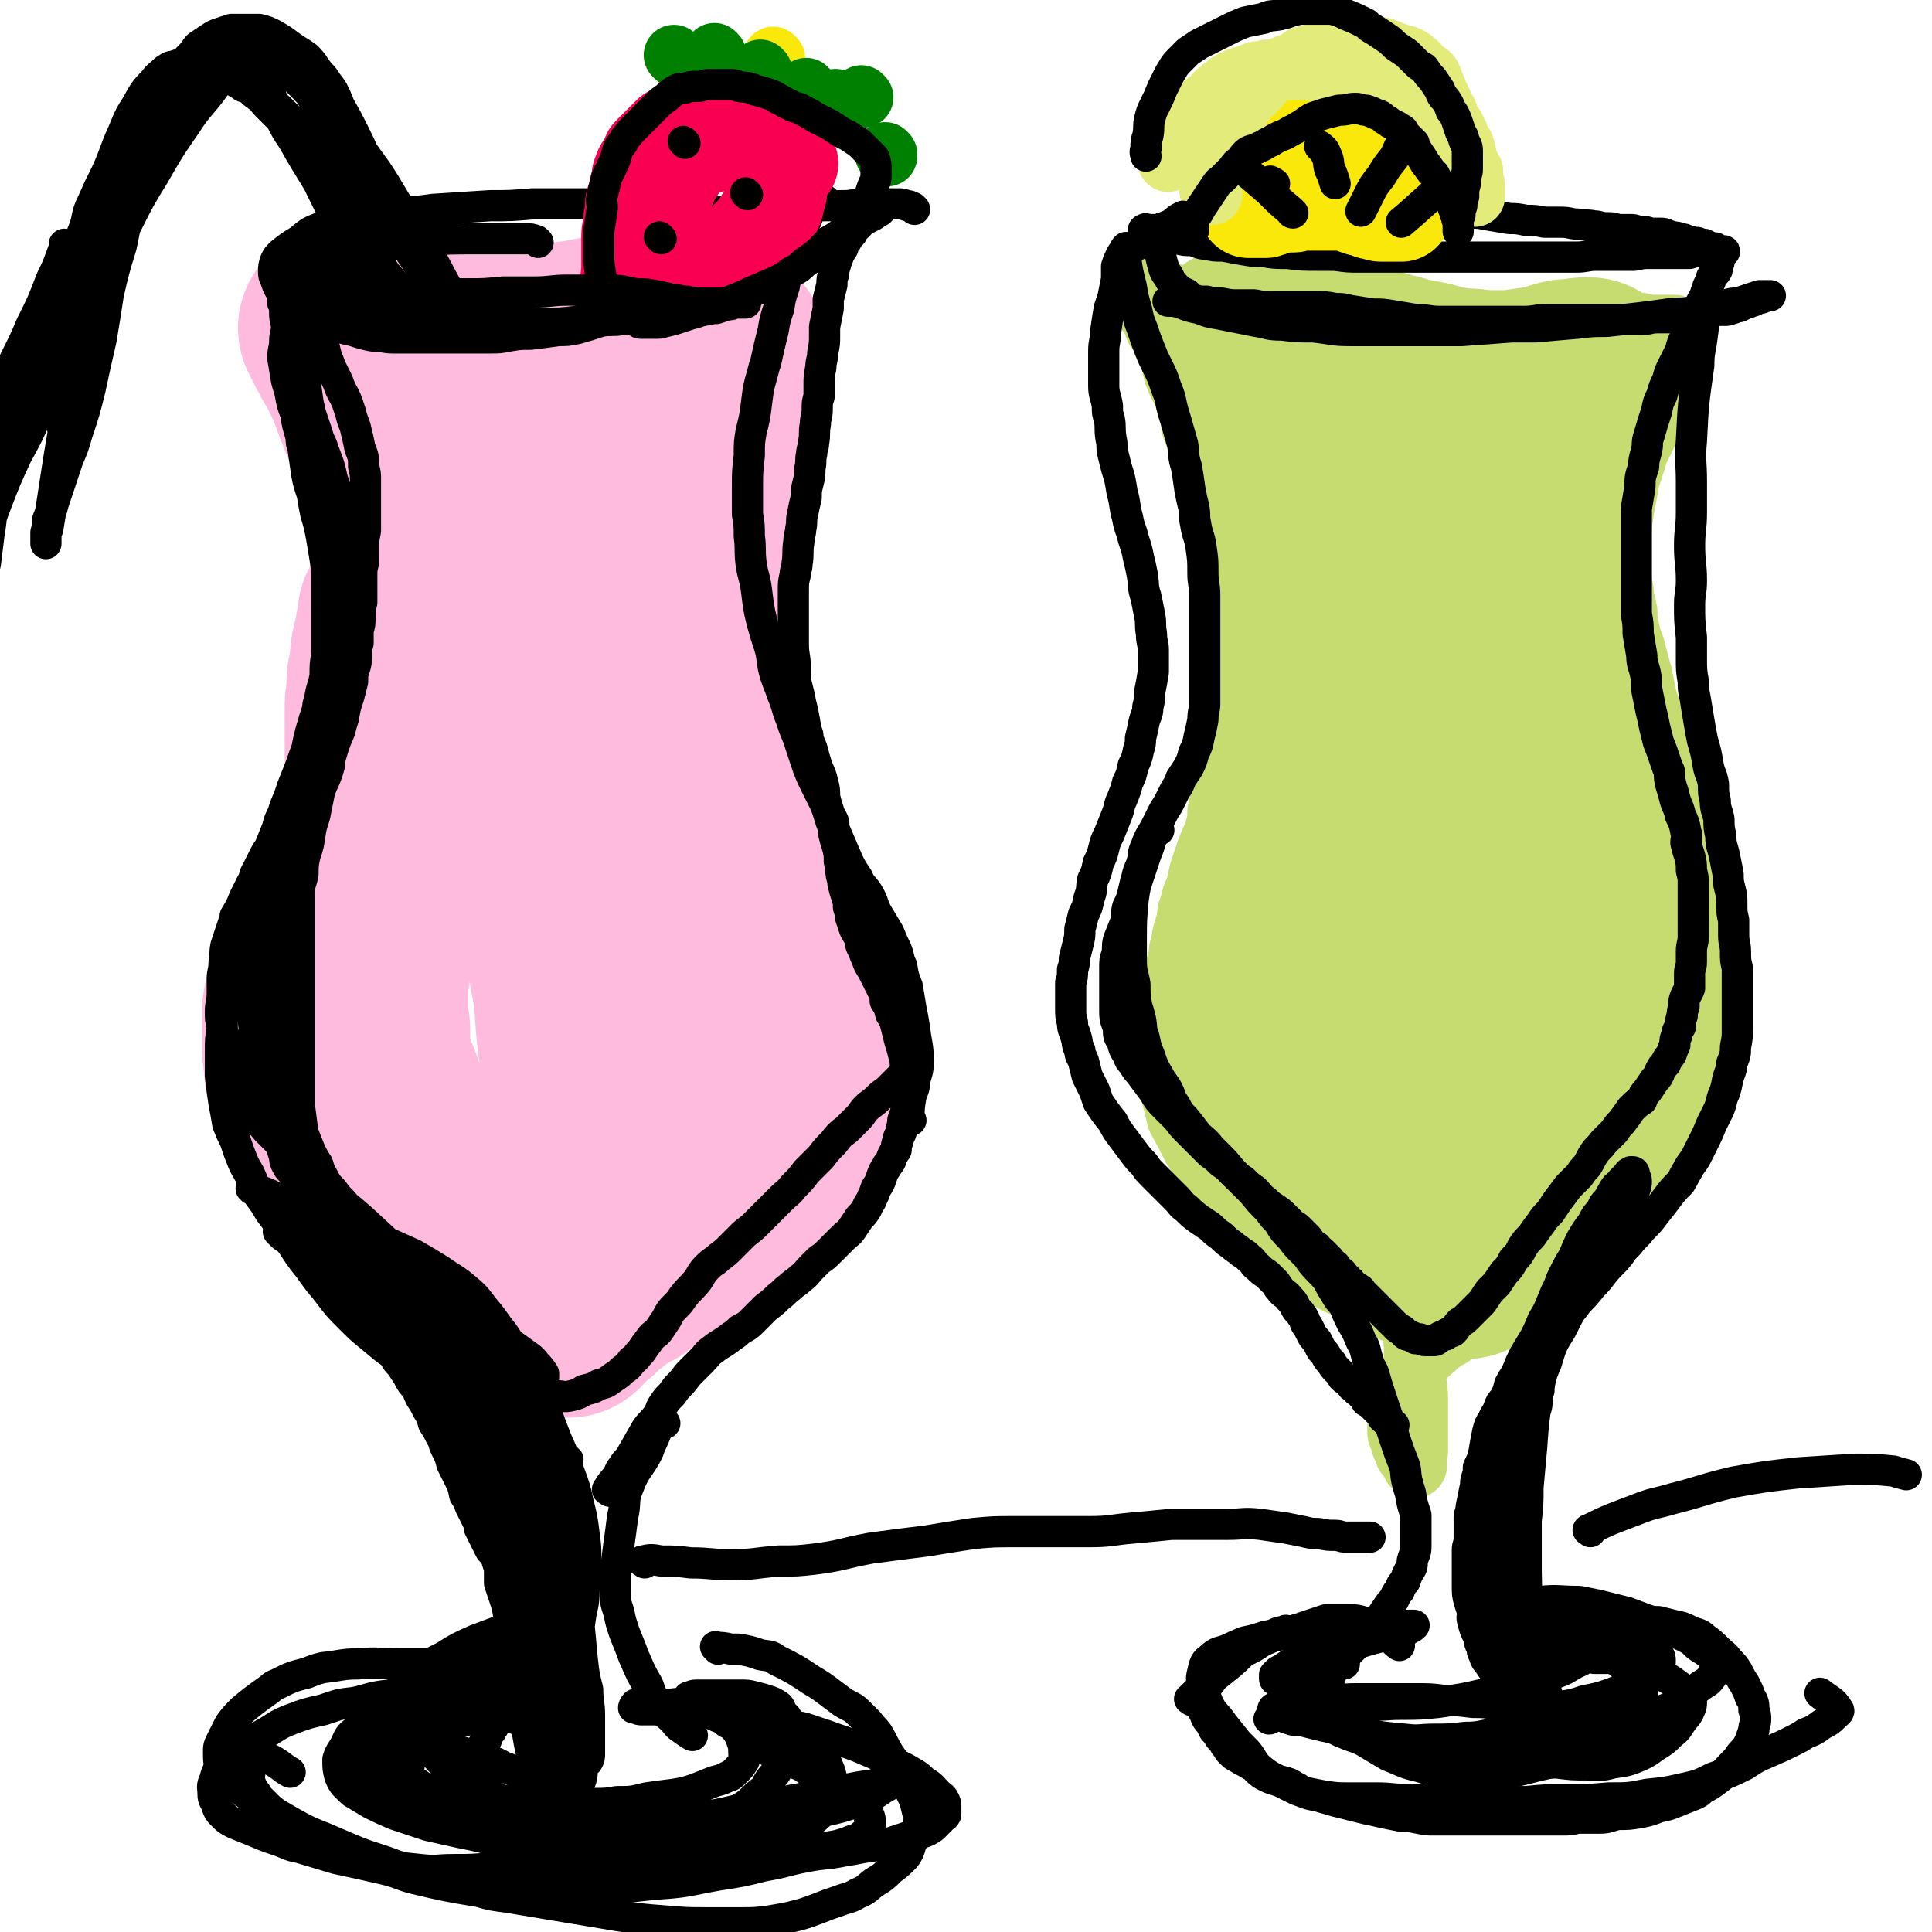
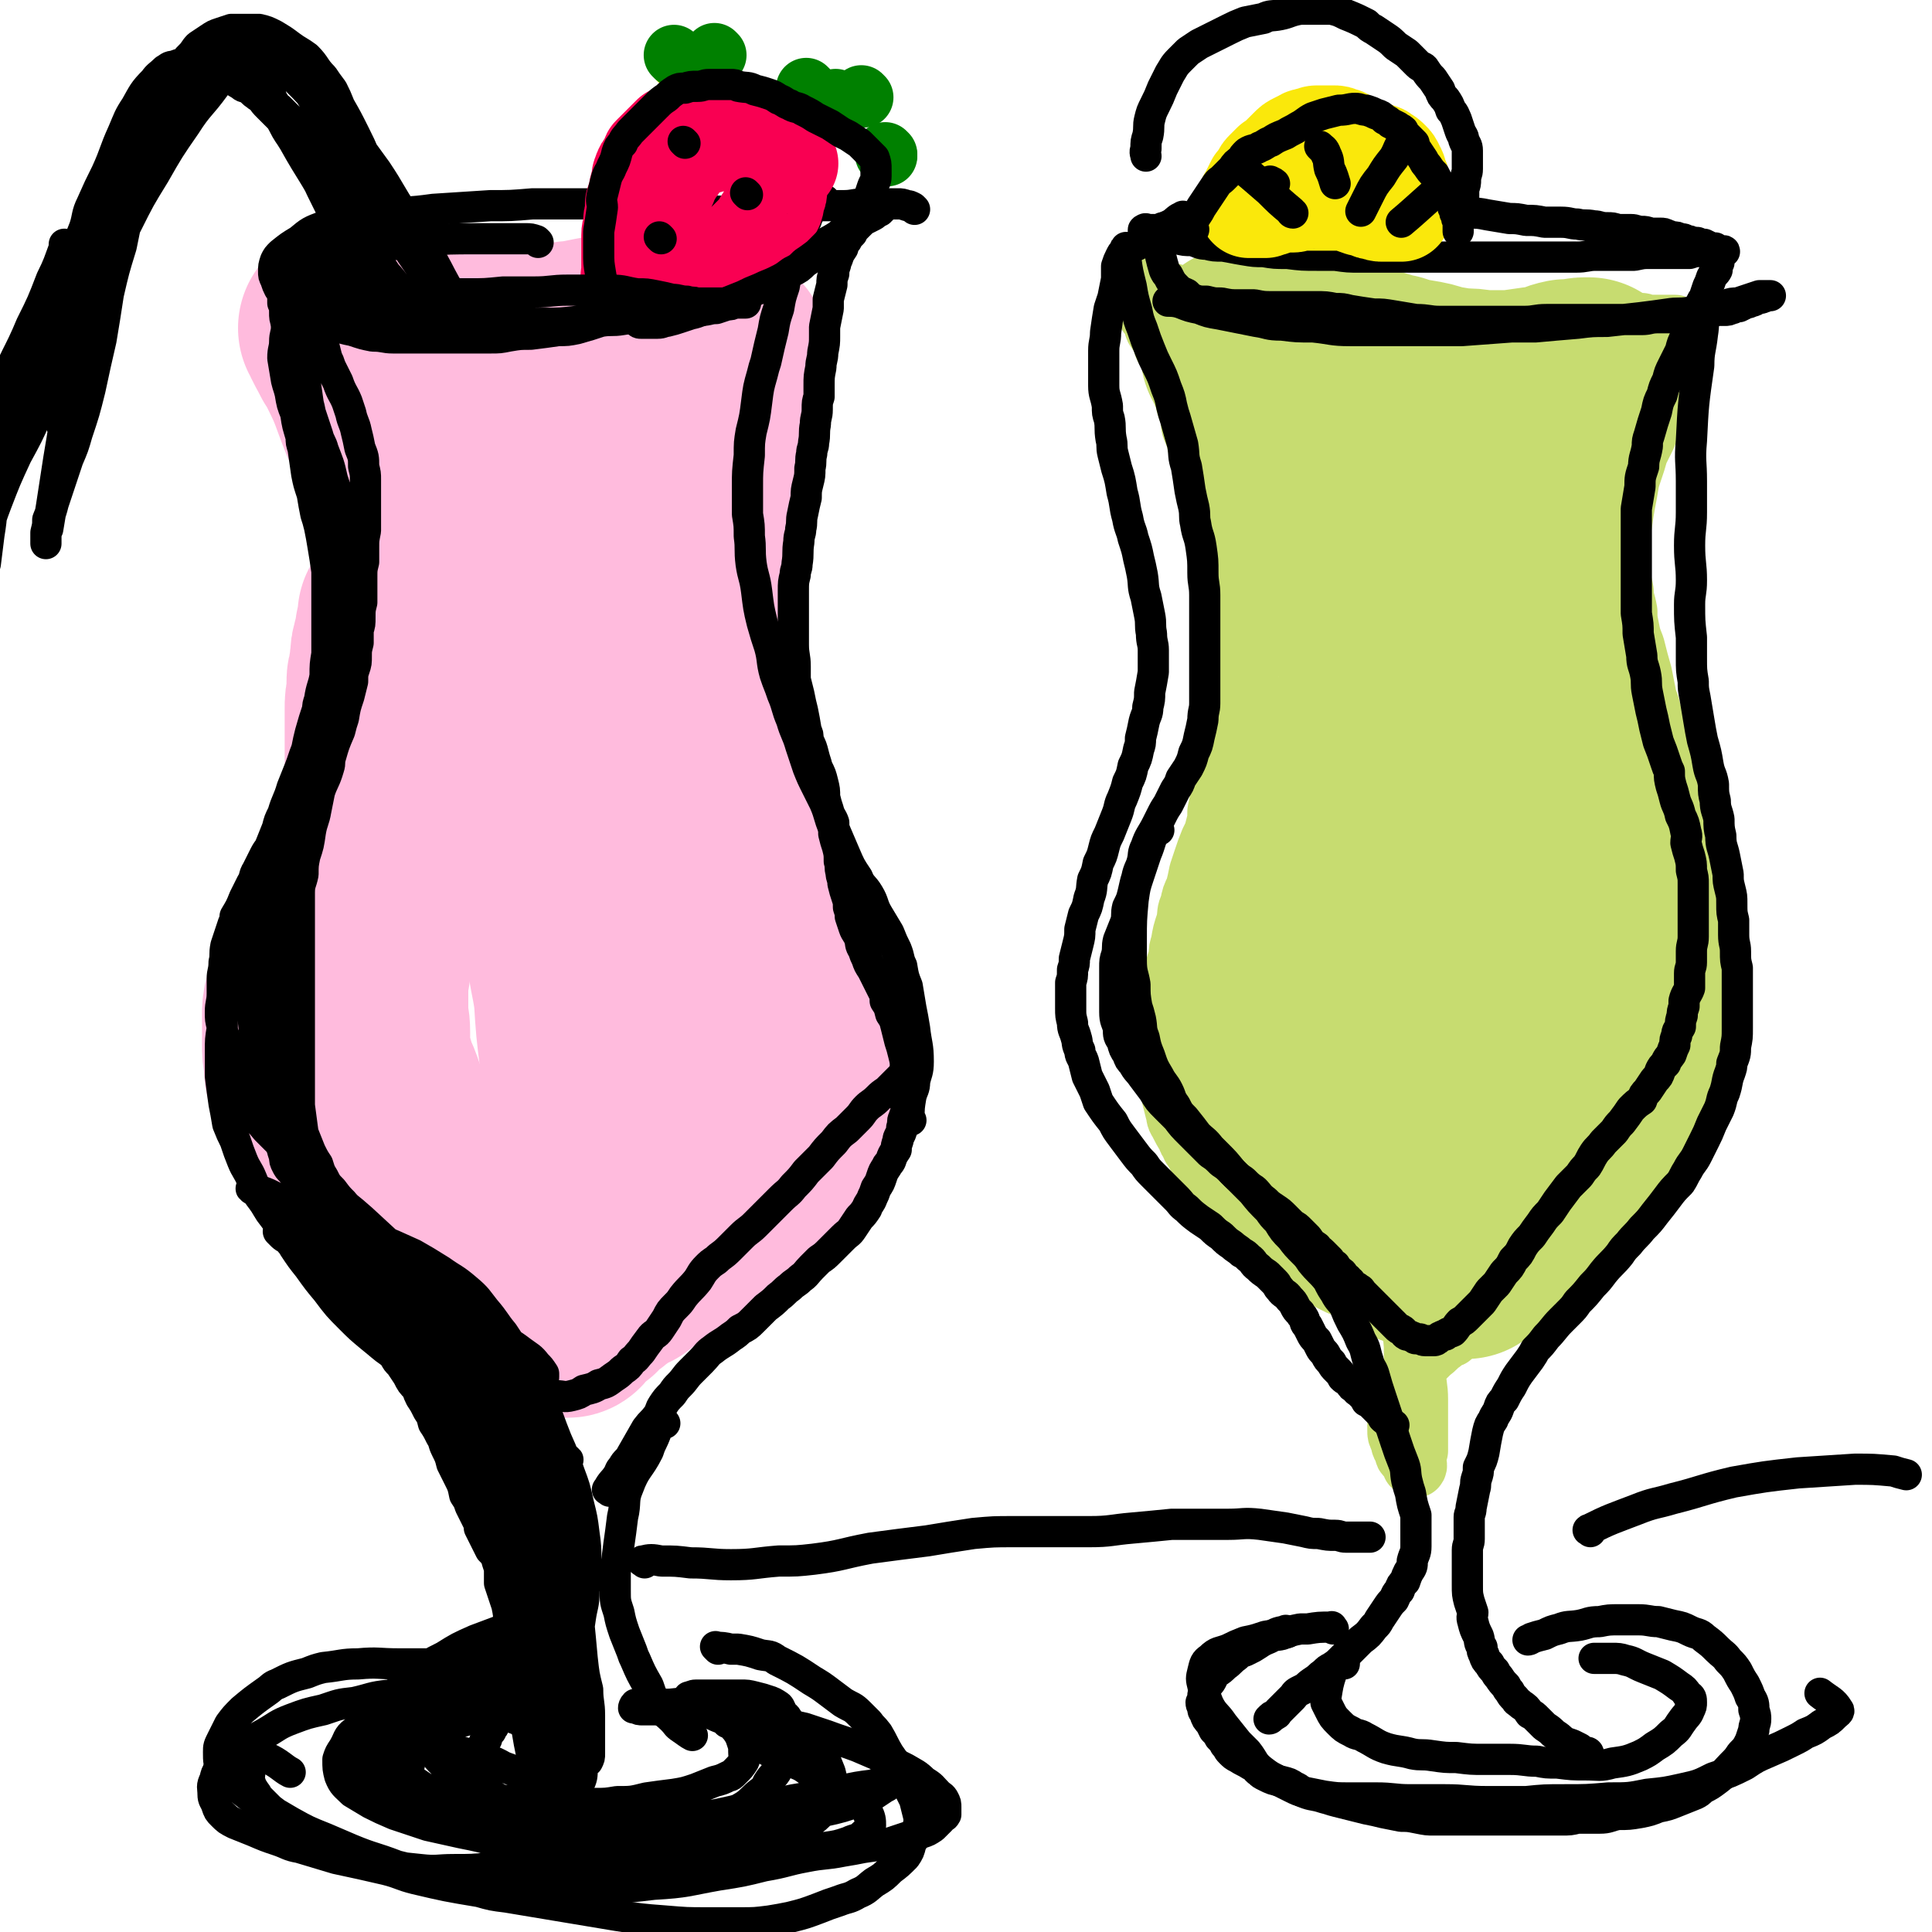
<svg xmlns="http://www.w3.org/2000/svg" viewBox="0 0 1052 1052" version="1.1">
  <g fill="none" stroke="#C7DC70" stroke-width="33" stroke-linecap="round" stroke-linejoin="round">
    <path d="M630,157c-1,-1 -2,-2 -1,-1 5,9 6,10 12,21 4,7 4,7 7,14 3,10 3,10 6,21 2,6 2,6 4,12 2,9 2,9 4,17 2,8 2,8 4,15 2,7 2,7 4,15 1,3 1,3 2,7 2,7 2,7 4,14 1,8 1,8 3,15 1,8 0,8 2,15 0,6 1,6 2,11 0,6 0,6 -1,12 -1,5 -1,5 -2,11 0,5 1,5 0,10 -1,5 -2,5 -3,10 -1,3 0,3 -1,7 -1,6 -1,6 -2,13 -1,5 -2,5 -3,9 -1,5 -1,5 -2,10 -1,4 -1,4 -1,8 -1,5 -2,5 -3,9 -1,5 -1,5 -2,10 0,4 0,4 -1,9 0,5 0,5 -1,9 -1,4 -1,4 -2,8 0,3 -1,3 -2,7 0,2 1,2 0,4 -1,6 -1,6 -3,12 -1,3 -1,3 -3,7 -1,3 -1,3 -2,6 0,3 0,4 -1,7 0,3 -1,3 -2,6 0,2 0,2 -1,5 0,3 0,3 -1,6 -1,3 -1,3 -2,6 0,2 0,2 0,4 -1,3 -1,3 -1,6 -1,4 -1,3 -2,7 0,2 0,2 0,5 0,3 -1,3 -1,7 0,3 0,3 -1,6 0,3 0,3 0,6 0,3 0,3 0,6 0,4 0,4 1,7 0,3 0,3 1,6 0,3 1,3 2,6 1,3 1,3 2,7 1,3 0,3 2,7 1,3 1,3 3,7 2,2 1,3 3,5 3,5 3,5 7,9 2,3 3,3 6,6 2,2 2,2 4,5 2,2 2,3 5,5 3,3 3,3 7,5 3,2 3,2 6,4 3,2 3,2 7,4 3,2 3,2 7,4 3,1 3,1 6,3 3,2 3,1 7,3 2,1 2,1 4,3 3,1 3,1 5,2 3,2 4,2 7,4 2,1 2,1 5,3 2,2 3,1 5,3 3,2 2,2 5,4 3,2 3,2 5,4 2,1 2,1 4,3 2,2 3,2 5,4 2,1 2,1 4,3 2,2 2,2 4,4 2,2 2,2 4,4 1,1 1,1 3,3 1,1 0,1 2,3 1,1 1,1 2,2 1,1 1,2 2,3 0,1 0,1 1,2 1,0 1,0 2,0 0,0 0,1 -1,1 -1,0 -1,0 -3,-1 -1,0 0,-1 -1,-1 -2,-2 -2,-2 -3,-3 -2,-1 -2,-1 -4,-2 -2,-1 -2,-1 -3,-2 -3,-2 -3,-2 -5,-4 -2,-1 -2,-1 -5,-2 -2,-2 -2,-2 -5,-3 -3,-2 -3,-2 -6,-4 -2,-1 -2,-1 -5,-3 -3,-1 -3,-1 -6,-3 -3,-1 -3,-1 -6,-3 -3,-2 -3,-2 -6,-4 -3,-2 -3,-2 -7,-4 -3,-2 -3,-2 -6,-4 -2,-2 -2,-2 -5,-3 -3,-2 -3,-2 -6,-4 -3,-2 -2,-2 -5,-5 -3,-2 -3,-2 -6,-5 -2,-2 -2,-2 -5,-4 -2,-3 -2,-3 -5,-5 -3,-2 -3,-2 -5,-4 -2,-2 -2,-3 -4,-5 -1,-2 -1,-1 -3,-3 -3,-3 -4,-2 -6,-6 -2,-2 -1,-3 -3,-5 -1,-3 -2,-2 -3,-5 -2,-2 -2,-2 -3,-5 -2,-2 -2,-2 -3,-5 -1,-1 -1,-1 -1,-2 -3,-5 -3,-5 -5,-9 -2,-3 -1,-3 -2,-6 -1,-4 -1,-4 -2,-8 0,-3 0,-3 0,-6 -1,-3 -1,-3 -1,-7 0,-3 0,-3 0,-6 -1,-3 -1,-3 -1,-7 0,-3 0,-3 0,-6 0,-5 0,-5 0,-10 0,-4 1,-4 1,-8 1,-5 0,-5 1,-9 1,-4 1,-4 2,-9 0,-4 1,-4 2,-9 0,-3 0,-3 1,-6 1,-6 1,-6 3,-12 1,-5 0,-5 2,-9 1,-5 1,-5 3,-9 1,-4 1,-4 2,-9 1,-3 1,-3 2,-6 2,-6 2,-6 4,-11 2,-4 2,-4 3,-8 1,-4 1,-4 3,-8 1,-4 1,-4 2,-8 1,-4 1,-4 3,-8 1,-4 1,-4 2,-8 1,-3 1,-3 2,-7 1,-4 1,-4 2,-8 0,-4 1,-4 1,-8 1,-4 1,-4 1,-7 0,-4 1,-4 1,-8 0,-4 0,-4 0,-8 0,-2 0,-2 0,-4 0,-6 0,-6 -1,-11 -1,-4 -1,-4 -2,-8 0,-4 0,-4 -1,-8 -1,-4 -1,-4 -2,-8 -1,-5 -1,-5 -2,-9 0,-4 -1,-4 -2,-8 -1,-4 0,-4 -1,-9 -2,-5 -2,-5 -3,-9 -1,-5 0,-5 -2,-9 -1,-5 -1,-5 -2,-9 -2,-5 -1,-5 -2,-9 -2,-5 -1,-5 -3,-11 0,-4 -1,-4 -2,-9 -1,-4 0,-4 -2,-9 -1,-5 -1,-4 -3,-9 -1,-4 0,-4 -1,-7 -2,-5 -2,-5 -3,-10 -2,-3 -1,-3 -3,-7 -1,-4 -1,-4 -3,-8 -1,-3 -1,-3 -2,-7 -1,-2 -1,-2 -3,-5 -1,-2 0,-3 -1,-5 -2,-2 -2,-2 -4,-5 -1,-2 0,-2 -1,-4 -1,-2 -1,-2 -3,-4 0,-2 -1,-2 -2,-3 0,-1 0,-1 -1,-3 0,-1 0,-1 -1,-2 -1,0 -1,0 -1,-1 0,-1 0,-2 -1,-3 0,-1 0,-1 0,-2 0,0 0,0 0,0 0,-1 0,-1 0,-1 1,0 1,0 2,0 1,0 1,0 2,0 1,0 1,0 2,0 2,1 2,1 4,2 2,0 2,0 5,1 2,0 2,0 5,1 3,1 3,1 7,3 4,1 4,1 8,2 4,1 4,1 8,2 3,0 3,0 5,1 7,2 7,2 13,4 4,1 4,0 8,1 6,1 6,1 12,3 5,1 5,1 10,2 5,1 5,1 10,2 3,0 3,0 7,1 6,1 6,1 13,2 5,0 5,0 9,0 6,0 6,1 11,1 5,0 5,0 10,0 4,0 4,0 9,0 5,0 5,0 9,-1 5,0 5,0 9,-1 4,0 4,-1 8,-1 4,-1 4,-1 8,-1 4,-1 4,0 8,-1 4,-1 4,-1 8,-1 3,-1 4,-1 7,-1 4,0 4,0 7,-1 3,0 3,0 7,0 3,0 3,0 7,0 2,0 2,0 4,0 3,0 3,0 7,0 2,0 2,0 5,0 2,0 2,0 5,0 2,0 2,0 3,0 3,0 3,0 6,0 2,0 2,0 4,0 1,0 1,0 3,0 1,0 1,1 3,1 0,0 0,0 1,0 2,0 2,0 4,0 1,0 1,0 2,0 0,0 0,0 1,0 1,0 1,0 3,0 0,0 0,0 1,0 0,0 0,0 1,0 0,0 0,0 0,0 1,0 1,0 1,0 1,0 1,0 1,0 0,0 0,1 0,2 0,0 0,0 0,1 -1,1 -1,0 -2,1 -1,1 -1,1 -2,3 -1,1 -1,1 -1,3 -1,2 -2,2 -3,4 -1,2 0,2 -2,5 -1,2 -1,2 -2,4 -2,3 -1,3 -2,5 -2,4 -2,4 -3,8 -1,3 -1,3 -2,6 -2,4 -2,4 -3,9 -1,4 -2,4 -3,8 -1,4 0,4 -1,8 -1,5 -2,5 -2,9 -1,6 -1,6 -2,12 0,5 0,5 0,11 0,5 0,5 0,11 0,5 0,5 0,11 0,6 0,6 0,12 0,6 1,6 2,12 0,5 1,5 2,11 0,4 0,4 1,9 1,5 1,5 3,10 2,8 2,8 4,15 1,5 1,5 2,10 1,6 2,5 3,11 2,5 2,5 3,10 1,4 1,4 3,9 1,5 1,5 3,11 2,5 2,5 3,10 1,4 2,4 3,9 1,4 1,5 2,9 2,5 3,4 4,9 1,4 0,5 2,10 1,4 1,4 3,8 1,4 0,4 1,9 1,4 1,4 2,8 2,4 2,4 3,8 0,3 0,3 1,6 1,6 1,6 2,11 1,4 1,4 2,8 0,2 0,2 0,5 0,5 1,5 1,10 0,4 0,4 0,8 0,3 0,3 0,6 0,6 0,6 0,12 0,4 -1,4 -2,8 0,5 0,5 -2,9 -1,4 -1,4 -2,8 -2,5 -2,5 -4,9 -2,5 -2,5 -4,9 -2,4 -2,4 -4,8 -2,4 -3,4 -5,8 -3,4 -3,4 -6,8 -3,4 -3,4 -7,8 -3,4 -3,4 -6,8 -2,2 -2,2 -5,5 -5,5 -5,5 -10,10 -3,3 -3,3 -7,6 -4,4 -4,4 -9,8 -4,4 -4,4 -8,7 -4,3 -4,3 -8,6 -4,2 -4,2 -7,5 -4,3 -4,3 -9,6 -3,3 -3,3 -7,6 -4,2 -4,2 -8,5 -3,2 -3,2 -7,3 -3,3 -3,2 -7,5 -4,2 -4,2 -8,5 -3,2 -3,2 -5,4 -3,1 -3,1 -5,3 -3,2 -3,3 -6,5 -2,2 -2,2 -4,4 -2,2 -2,2 -4,4 -2,2 -2,2 -3,4 -2,2 -1,3 -3,5 0,2 -1,2 -1,4 -1,2 -1,2 -2,4 -1,2 -1,2 -1,4 0,2 0,2 0,4 0,2 0,2 0,4 0,1 0,1 0,2 0,2 0,2 0,4 0,2 0,2 1,4 0,1 1,1 1,3 0,1 0,1 1,2 0,1 0,1 1,3 0,1 0,1 1,2 0,0 0,0 1,1 0,0 0,0 1,1 0,1 0,0 1,1 0,1 0,1 0,2 0,0 0,0 1,0 0,0 0,1 0,1 0,0 0,0 1,0 0,0 0,0 0,0 1,-1 0,-2 0,-3 0,-3 0,-3 1,-6 0,-3 0,-3 0,-7 0,-5 0,-5 0,-9 0,-6 0,-6 0,-12 0,-7 -1,-7 -1,-14 -1,-7 -1,-7 -1,-15 -1,-12 -1,-12 -2,-24 -1,-15 0,-15 -3,-31 -4,-25 -3,-25 -11,-49 -5,-17 -6,-16 -13,-33 -6,-12 -6,-12 -11,-25 -4,-10 -4,-10 -8,-20 -4,-9 -3,-9 -7,-17 -2,-7 -3,-7 -6,-14 -1,-4 -1,-4 -3,-8 -1,-3 -1,-3 -3,-5 0,-1 -1,-2 -1,-1 -2,2 -2,3 -2,7 0,14 1,14 3,29 2,12 2,12 5,24 7,26 7,26 14,51 5,16 5,16 11,32 3,10 3,10 7,20 2,4 2,4 5,7 1,1 1,2 3,2 1,0 1,0 2,-1 3,-6 3,-6 4,-12 2,-6 2,-7 2,-13 0,-19 0,-19 -2,-38 -1,-18 -2,-18 -5,-35 -2,-10 -2,-10 -5,-20 -4,-12 -3,-13 -8,-24 -5,-11 -5,-12 -12,-21 -2,-3 -3,-3 -6,-3 -3,0 -4,0 -7,3 -4,4 -5,5 -6,11 -2,9 -2,9 -1,19 1,15 1,15 4,29 3,12 4,12 9,24 4,10 5,10 11,19 2,5 2,5 5,10 4,5 4,5 9,11 2,2 2,2 5,4 1,0 1,1 2,0 1,-1 1,-1 1,-3 -1,-7 -1,-8 -3,-15 -5,-15 -5,-15 -12,-30 -5,-12 -5,-11 -12,-23 -5,-8 -4,-9 -10,-16 -4,-5 -4,-5 -8,-8 -3,-1 -4,-1 -6,1 -3,1 -4,1 -4,4 -1,9 -1,10 1,20 2,8 2,8 5,17 2,5 2,5 4,10 2,4 2,4 3,8 4,7 4,7 7,14 2,3 2,3 4,6 0,1 1,2 2,3 0,0 -1,-2 -1,-3 0,-1 0,-1 -1,-3 -3,-7 -3,-7 -7,-13 -4,-7 -4,-7 -9,-14 -4,-6 -4,-6 -8,-11 -3,-4 -3,-4 -6,-8 -1,-1 -1,-2 -3,-4 0,0 -1,-1 -2,-1 0,0 0,0 0,1 0,4 0,4 1,9 1,5 1,5 3,11 1,3 2,3 3,6 2,4 1,5 3,9 2,3 2,2 4,5 1,2 1,2 2,4 0,0 0,1 0,1 0,-2 -1,-2 -1,-4 -3,-10 -3,-10 -5,-20 -3,-11 -3,-11 -4,-21 -1,-8 -1,-8 -1,-16 -1,-15 -1,-15 -1,-29 0,-9 0,-9 1,-17 1,-9 1,-9 2,-19 1,-9 1,-9 3,-19 3,-14 3,-14 6,-29 3,-11 3,-11 5,-22 2,-10 2,-10 4,-21 2,-9 2,-9 4,-19 1,-6 0,-6 1,-13 0,-7 0,-7 1,-14 0,-6 0,-6 0,-12 0,-7 0,-7 0,-14 -1,-8 -1,-8 -2,-15 0,-7 0,-7 -1,-13 -1,-7 0,-7 -1,-14 -2,-9 -2,-9 -4,-17 -1,-8 -1,-8 -3,-15 0,-4 -1,-4 -2,-8 -2,-7 -1,-7 -4,-15 -1,-4 -1,-4 -2,-7 -1,-4 -1,-4 -3,-8 0,-2 -1,-2 -2,-4 -1,-2 -1,-2 -2,-4 0,-1 0,-2 0,-3 0,0 0,0 1,0 1,0 2,1 3,2 2,1 2,1 5,3 3,2 3,3 6,5 3,2 3,2 7,4 4,2 4,2 8,4 3,1 3,1 7,1 4,1 4,2 8,2 3,0 3,0 6,0 7,0 7,0 13,0 6,0 6,-1 12,-2 6,0 6,0 12,-1 7,-1 7,-1 15,-3 5,0 5,0 10,-2 6,-1 6,-1 12,-3 6,-1 6,-1 12,-3 5,-1 5,-1 10,-3 4,-1 4,-1 8,-2 4,-1 4,-1 8,-3 2,0 2,-1 5,-1 1,0 1,0 3,0 1,0 2,-1 3,0 0,0 0,1 -1,2 -4,5 -4,5 -9,10 -14,12 -14,12 -29,24 -11,9 -11,9 -22,19 -11,10 -11,11 -21,22 -7,8 -8,8 -14,17 -7,11 -7,11 -12,23 -3,6 -3,6 -4,12 -1,8 0,8 0,16 0,10 0,10 2,19 2,10 3,9 5,19 3,9 3,9 5,19 2,10 2,10 4,20 2,9 1,9 2,17 2,10 2,10 3,20 1,12 0,12 2,24 1,15 1,15 4,30 2,13 2,13 4,27 2,13 2,13 4,26 2,8 2,9 3,17 2,9 3,9 5,18 0,1 0,2 0,3 0,2 1,3 1,5 0,0 0,-1 0,-2 0,-7 0,-7 -1,-14 -1,-18 -1,-18 -3,-37 -2,-18 -2,-18 -4,-36 -2,-22 -3,-22 -5,-43 -3,-22 -3,-22 -5,-43 -2,-21 -2,-22 -4,-43 -2,-19 -2,-19 -4,-39 -2,-15 -2,-15 -4,-31 -1,-8 -1,-8 -3,-16 -2,-7 -1,-7 -3,-13 -3,-6 -2,-7 -6,-12 -2,-3 -4,-4 -6,-4 -3,0 -3,2 -4,5 -3,7 -3,7 -5,15 -3,22 -3,22 -5,45 0,14 0,14 1,28 1,21 1,21 2,43 2,25 2,25 5,50 2,21 2,21 5,42 3,19 3,19 6,38 2,15 2,15 4,31 2,10 2,10 4,20 1,9 1,9 2,17 1,6 2,5 3,11 1,4 1,4 2,9 0,2 0,2 1,4 0,0 1,1 2,0 0,-2 -1,-3 -2,-7 -1,-16 -1,-16 -3,-33 -1,-19 -1,-19 -2,-39 0,-20 0,-20 0,-41 0,-12 0,-12 0,-23 0,-8 -1,-10 0,-15 0,-1 1,1 2,2 " />
  </g>
  <g fill="none" stroke="#C7DC70" stroke-width="110" stroke-linecap="round" stroke-linejoin="round">
    <path d="M798,685c-1,-1 -1,-1 -1,-1 -7,-3 -7,-3 -14,-5 -4,-2 -4,-2 -9,-4 -6,-2 -6,-2 -11,-4 -5,-2 -5,-2 -11,-4 -5,-2 -5,-1 -10,-4 -6,-3 -6,-3 -11,-6 -5,-4 -5,-5 -9,-9 -5,-4 -5,-4 -10,-9 -4,-3 -4,-3 -7,-7 -4,-5 -4,-5 -7,-10 -4,-6 -5,-6 -8,-12 -2,-4 -1,-4 -3,-9 -1,-6 -1,-6 -2,-13 -1,-7 -1,-7 -1,-14 0,-5 -1,-5 0,-10 1,-9 2,-9 3,-17 2,-9 2,-9 4,-17 3,-8 3,-8 5,-16 3,-8 3,-8 6,-17 3,-8 2,-8 5,-15 2,-7 2,-7 5,-13 2,-6 2,-6 4,-12 3,-7 3,-8 6,-15 3,-6 3,-6 5,-12 3,-5 3,-5 5,-10 2,-4 2,-4 3,-8 2,-2 1,-3 2,-5 1,-2 2,-2 3,-4 0,0 0,-2 0,-1 -1,2 -1,3 -3,7 -1,3 -1,3 -2,7 -2,6 -1,6 -3,12 -2,6 -2,5 -3,11 -2,8 -2,8 -3,16 -1,10 -2,10 -2,21 -1,8 0,8 0,17 0,11 0,11 1,23 0,9 0,9 2,18 1,8 1,8 3,17 1,6 1,6 3,13 1,4 0,4 2,8 1,2 1,2 3,4 0,0 1,0 2,0 1,-1 1,-1 2,-2 2,-3 2,-3 3,-7 2,-8 2,-8 3,-16 2,-9 2,-9 3,-18 0,-9 0,-9 0,-18 0,-13 0,-13 1,-25 0,-12 1,-12 1,-25 0,-8 0,-8 0,-16 0,-15 1,-15 1,-30 0,-9 0,-9 0,-17 -1,-16 0,-16 -2,-31 -1,-9 -1,-9 -3,-18 -2,-9 -2,-9 -4,-17 -1,-7 -1,-7 -2,-14 -2,-8 -2,-8 -4,-16 -1,-7 -1,-7 -3,-13 -2,-7 -2,-7 -5,-13 -3,-6 -2,-7 -6,-12 -3,-6 -3,-6 -7,-11 -2,-3 -2,-3 -5,-6 -1,-3 -1,-4 -3,-7 -2,-3 -2,-2 -5,-5 -3,-6 -3,-6 -7,-11 -3,-4 -3,-5 -6,-9 -2,-4 -2,-4 -5,-7 -2,-4 -2,-4 -3,-7 -2,-2 -2,-2 -3,-5 -2,-2 -1,-2 -2,-4 -1,-2 -2,-2 -3,-4 0,0 0,-1 0,-2 0,0 0,-1 0,-1 0,0 1,0 2,0 1,0 1,0 3,1 3,0 3,0 6,1 4,0 4,0 8,1 4,0 4,0 9,1 3,0 3,0 6,1 8,1 8,1 15,2 5,1 5,2 9,2 7,2 7,1 13,3 6,1 6,2 12,3 6,2 6,2 12,3 6,1 6,1 12,3 6,1 6,1 12,2 6,0 6,0 12,1 4,0 4,0 8,0 4,0 4,0 8,0 7,-1 7,-1 14,-2 3,0 3,0 6,-1 5,-1 5,-2 10,-3 2,0 3,0 5,0 2,0 2,-1 5,-1 1,0 1,0 2,0 0,0 0,0 0,1 0,1 0,1 0,2 -1,3 -1,3 -2,6 -1,3 -1,3 -2,7 -2,4 -2,4 -4,8 -2,5 -2,5 -3,9 -2,6 -2,6 -4,12 -1,5 -1,5 -2,11 -1,5 -1,5 -2,11 -1,7 -1,7 -2,13 0,7 0,7 -1,14 0,7 0,7 0,14 0,7 0,7 0,14 0,8 0,8 1,15 0,7 0,7 1,14 1,6 1,6 2,13 1,5 1,5 2,10 2,7 2,7 3,14 2,7 2,7 3,13 2,6 1,6 3,13 1,7 1,7 3,13 2,7 2,7 3,13 1,5 1,5 2,10 2,7 2,7 3,14 0,6 0,6 1,12 0,4 0,4 1,8 0,5 0,5 0,11 0,5 0,5 0,11 0,4 0,4 0,8 0,5 0,5 0,10 0,7 0,7 0,13 0,5 -1,5 -1,10 -1,5 0,5 -1,10 0,5 0,5 -1,10 0,4 -1,4 -1,8 0,3 0,4 0,7 -1,5 -1,5 -2,9 -1,5 0,5 -1,9 -1,5 -1,4 -2,9 0,3 0,3 -1,6 -1,4 -1,4 -2,7 -1,3 0,3 -2,6 -1,3 -1,3 -2,6 -1,2 -1,2 -3,4 -1,2 0,2 -2,4 0,1 -1,1 -2,2 0,0 0,1 -1,1 -1,1 -1,2 -3,2 -1,0 -1,0 -2,0 -1,0 -1,0 -1,0 -1,0 -1,-1 -2,-2 0,-1 0,-1 -1,-3 0,-2 0,-2 0,-5 0,-3 0,-3 -1,-6 0,-4 0,-4 0,-7 0,-4 0,-4 0,-9 0,-4 0,-4 0,-8 0,-7 0,-7 0,-14 0,-6 0,-6 0,-13 0,-5 0,-5 0,-10 0,-7 0,-7 0,-14 0,-6 0,-6 0,-12 0,-5 0,-5 0,-11 0,-5 0,-5 0,-10 0,-4 -1,-4 -1,-8 0,-4 0,-4 0,-8 0,-3 0,-3 0,-7 -1,-3 -1,-3 -1,-6 0,-3 -1,-3 -1,-5 0,-2 0,-2 0,-4 0,-2 -1,-2 -1,-4 0,-1 0,-1 0,-3 0,-1 0,-2 0,-2 " />
  </g>
  <g fill="none" stroke="#FFBBDD" stroke-width="110" stroke-linecap="round" stroke-linejoin="round">
    <path d="M186,180c-1,-1 -2,-2 -1,-1 2,5 3,6 6,12 2,3 2,3 4,7 7,14 6,14 12,29 4,9 4,8 7,17 2,8 1,8 4,16 2,8 2,8 5,17 1,5 1,5 2,10 1,5 1,5 3,11 3,11 3,11 6,22 3,9 3,9 5,18 2,7 2,7 4,15 0,4 0,4 0,8 0,7 0,7 -1,13 0,4 0,4 -1,8 -1,7 -1,7 -3,14 -1,5 -2,5 -4,10 -1,4 -1,4 -3,9 -2,5 -2,5 -4,10 -2,5 -2,5 -4,9 -2,5 -3,5 -5,9 -2,4 -2,4 -4,7 -2,4 -2,4 -4,7 -2,4 -2,4 -5,8 -2,4 -2,4 -4,8 -2,3 -2,3 -5,7 -2,4 -2,4 -4,8 -2,3 -2,3 -4,6 -2,4 -2,4 -4,8 -2,4 -2,4 -4,8 -2,4 -2,4 -4,9 -1,3 -1,3 -3,7 -2,3 -1,4 -3,7 -1,3 -1,3 -2,7 -1,3 -1,2 -2,5 -1,4 -1,4 -1,8 0,4 0,4 0,8 0,3 0,3 0,7 0,5 0,5 1,11 0,4 0,4 1,8 1,4 1,5 3,9 1,4 1,4 3,9 1,3 1,3 3,6 3,6 3,6 6,11 2,4 2,4 5,8 3,4 3,4 6,8 2,3 2,3 4,5 3,4 3,3 7,7 3,3 3,3 5,5 3,3 3,3 6,6 4,4 4,4 9,7 4,3 4,3 7,5 4,3 4,2 8,5 3,2 3,2 7,3 3,2 3,2 6,3 4,2 4,2 7,4 3,1 3,1 6,2 3,1 3,1 5,2 4,1 4,1 7,3 2,0 2,1 4,2 2,0 2,0 3,1 2,0 2,0 3,1 1,0 1,0 3,0 0,0 0,1 1,1 0,0 0,0 1,0 0,0 0,2 0,2 0,-1 0,-2 0,-3 0,0 -1,0 -2,-1 0,-1 -1,-1 -1,-1 -2,-1 -1,-2 -3,-3 -1,-1 -1,0 -3,-1 -2,-2 -2,-2 -4,-3 -3,-2 -3,-2 -5,-4 -2,-2 -3,-2 -5,-4 -3,-3 -3,-3 -6,-6 -3,-3 -3,-3 -6,-6 -2,-2 -2,-2 -5,-5 -3,-3 -3,-3 -5,-5 -4,-4 -3,-5 -6,-9 -4,-5 -4,-5 -7,-10 -4,-5 -4,-5 -7,-9 -3,-5 -3,-5 -6,-10 -2,-3 -2,-3 -3,-7 -4,-6 -4,-6 -7,-13 -2,-5 -2,-6 -4,-11 -2,-4 -2,-4 -3,-8 -2,-6 -2,-6 -3,-13 0,-4 0,-4 0,-8 0,-6 -1,-6 -1,-12 0,-6 0,-6 0,-11 0,-5 0,-5 1,-10 1,-7 1,-7 2,-13 0,-5 0,-5 1,-10 1,-6 1,-6 2,-11 0,-5 0,-5 1,-10 0,-5 0,-5 1,-10 1,-5 1,-5 1,-9 0,-5 0,-5 1,-10 0,-2 0,-2 0,-4 0,-5 0,-5 0,-10 0,-4 0,-4 0,-8 0,-4 0,-4 0,-8 0,-4 0,-4 0,-8 0,-4 0,-4 0,-8 0,-4 0,-4 0,-8 0,-4 0,-4 0,-8 0,-4 0,-4 0,-8 0,-4 0,-4 1,-8 0,-4 0,-4 0,-7 0,-3 1,-3 1,-6 1,-3 0,-3 1,-6 0,-4 0,-4 1,-7 0,-2 1,-2 1,-4 1,-3 0,-3 1,-6 1,-2 1,-2 1,-5 0,-1 0,-2 0,-2 " />
    <path d="M221,186c-1,-1 -2,-2 -1,-1 8,0 9,1 19,2 3,1 3,1 6,1 5,1 5,1 9,1 8,0 8,0 16,0 5,0 5,-1 11,-1 5,0 5,0 11,0 6,0 6,0 13,-1 4,0 4,-1 9,-1 5,-1 5,-1 10,-2 6,-1 6,-1 12,-2 5,-1 5,-1 11,-2 5,0 5,0 10,0 3,0 3,-1 6,-1 3,0 3,0 6,0 4,0 4,0 7,0 2,0 2,0 4,0 2,0 2,0 3,1 2,1 2,1 3,2 1,1 1,1 3,2 1,1 1,0 3,2 0,0 0,1 1,2 0,0 0,0 1,1 1,1 1,1 2,2 0,1 0,1 0,2 1,1 1,1 1,2 1,3 1,3 1,6 0,2 0,2 0,5 0,3 -1,3 -1,6 -1,4 -1,4 -1,9 -1,6 -2,6 -3,11 -1,6 -1,6 -1,12 -1,7 -2,7 -3,14 -1,7 0,8 -2,15 0,6 -1,6 -2,12 -1,9 -1,9 -2,18 0,8 0,8 -1,17 0,8 0,8 -1,16 -1,8 -1,8 -1,16 -1,8 -1,8 -1,16 0,5 0,5 0,10 0,7 0,7 1,14 1,8 1,8 2,16 2,8 1,8 3,15 2,6 2,6 4,13 1,6 1,6 3,12 2,6 2,6 4,12 2,5 2,5 3,10 2,5 2,5 4,9 2,5 2,5 4,10 3,6 3,5 5,11 2,4 2,4 4,9 2,5 2,5 4,9 2,5 2,5 4,10 1,3 1,3 2,7 1,3 1,3 2,6 1,4 1,4 2,9 1,5 2,5 3,11 0,4 0,4 0,8 0,5 0,5 0,9 0,4 0,4 0,8 0,4 0,4 -1,9 0,3 0,3 -1,6 -1,4 -1,4 -3,9 -1,4 -1,4 -3,8 -2,4 -2,4 -4,8 -2,3 -2,3 -5,7 -3,3 -3,3 -6,7 -3,3 -4,3 -7,6 -4,3 -3,4 -7,6 -4,4 -4,4 -8,7 -3,2 -3,2 -6,4 -4,3 -4,3 -8,6 -2,2 -2,2 -5,4 -4,3 -4,2 -7,5 -4,2 -4,2 -7,5 -4,2 -4,2 -8,4 -3,2 -3,2 -6,5 -5,2 -5,2 -9,5 -2,2 -3,2 -5,4 -3,2 -3,2 -5,4 -2,1 -2,1 -3,3 -2,1 -2,1 -4,3 -1,1 -1,1 -3,3 -1,1 -1,1 -2,2 0,0 0,1 -1,1 -1,0 -1,0 -1,-1 0,-2 0,-2 1,-5 0,-6 0,-6 1,-13 3,-20 3,-19 7,-39 3,-19 4,-19 7,-38 3,-16 3,-16 5,-33 2,-15 3,-14 5,-30 1,-14 1,-14 2,-29 0,-13 0,-13 0,-27 0,-12 0,-13 -2,-25 -1,-8 -2,-9 -5,-17 -1,-4 -2,-4 -4,-8 -1,-2 -1,-2 -3,-3 -3,-1 -4,-2 -6,0 -3,1 -3,2 -5,6 -2,7 -2,7 -2,14 -2,10 -1,10 -1,21 0,13 0,13 1,26 1,14 2,13 4,27 1,16 1,16 3,32 0,7 1,7 2,15 1,8 0,8 1,16 0,3 1,3 1,7 0,2 0,2 0,5 0,0 0,-1 0,-1 0,-4 0,-4 0,-7 0,-9 0,-9 0,-18 0,-14 0,-14 -1,-29 0,-16 0,-16 1,-31 0,-14 0,-14 2,-28 2,-14 2,-14 4,-27 2,-12 2,-12 4,-24 2,-10 2,-10 3,-20 2,-10 1,-11 2,-21 1,-7 1,-7 2,-14 1,-5 1,-5 1,-11 1,-9 1,-9 1,-18 0,-6 0,-6 0,-13 0,-5 0,-5 0,-10 0,-3 -1,-3 -2,-7 0,-4 0,-4 -1,-7 0,-3 0,-3 -1,-7 -1,-2 -1,-2 -1,-5 0,-2 0,-2 -1,-4 0,-2 0,-2 -1,-4 -1,-2 -1,-2 -2,-4 0,-2 -1,-2 -2,-4 -1,-2 0,-2 -2,-4 0,-2 -1,-1 -2,-3 -1,-1 -1,-1 -1,-2 -2,-1 -1,-1 -3,-3 -1,-1 -1,-1 -2,-2 0,-1 -1,-1 -1,-2 -1,-1 -1,-1 -2,-3 -1,-1 -1,-1 -2,-2 0,-2 0,-2 -1,-4 -1,-1 -1,-1 -2,-3 0,-1 0,-1 -1,-2 0,-1 1,-1 0,-2 0,0 -1,0 -1,0 -1,0 -1,0 -1,0 -1,0 0,1 -1,1 -1,0 -1,0 -1,0 " />
  </g>
  <g fill="none" stroke="#000000" stroke-width="17" stroke-linecap="round" stroke-linejoin="round">
    <path d="M249,756c-1,-1 -2,-2 -1,-1 3,10 3,11 7,22 2,5 2,5 3,11 2,7 2,7 4,14 1,6 1,6 3,13 1,6 1,6 2,13 1,6 0,6 2,13 1,7 1,7 3,13 0,4 0,4 0,8 2,6 2,6 4,12 1,5 1,5 1,10 1,3 1,3 1,7 1,4 1,4 1,9 0,3 0,3 0,6 0,4 0,4 -1,8 0,2 0,2 0,5 -1,2 -1,2 -2,5 -1,2 -1,2 -2,4 -1,2 -1,2 -2,4 0,1 0,1 -1,2 -1,2 -1,3 -2,5 0,1 0,1 -1,2 -1,1 0,1 -1,2 -1,1 -1,1 -2,2 0,1 0,1 0,2 0,0 -1,0 -1,1 0,1 0,1 0,1 -1,1 -1,1 -1,2 0,0 -1,0 -1,1 0,0 0,0 -1,1 0,0 0,0 0,0 -1,1 0,1 0,1 " />
    <path d="M362,775c-1,-1 -1,-2 -1,-1 -4,4 -3,5 -6,11 -1,2 -1,2 -2,5 -5,10 -7,9 -11,20 -3,7 -1,8 -3,16 -1,8 -1,8 -2,15 -1,8 -1,8 -2,15 0,5 0,5 0,10 0,6 0,6 2,12 1,5 1,5 3,11 2,5 2,5 4,10 1,3 1,3 2,5 3,7 3,7 7,14 2,6 2,6 6,11 3,4 4,4 7,7 3,3 2,3 5,5 3,2 4,3 6,4 " />
    <path d="M261,934c-1,-1 -1,-2 -1,-1 -4,1 -4,2 -7,4 -7,2 -7,2 -14,4 -3,1 -3,1 -6,2 -3,1 -3,2 -5,4 -2,2 -2,1 -4,4 0,2 0,2 0,5 0,2 -1,2 -1,4 0,2 -1,2 -1,5 0,3 0,3 2,5 1,2 1,2 3,4 2,2 2,3 5,5 2,2 2,1 5,3 3,3 3,3 7,6 4,2 4,1 9,3 7,3 7,4 14,7 5,1 5,1 10,2 6,2 6,2 12,3 8,2 8,2 16,3 7,0 7,0 14,0 6,0 6,0 13,0 6,0 6,0 13,-1 7,0 7,-1 14,-2 6,-1 6,-1 11,-3 7,-3 7,-3 14,-6 6,-2 6,-2 12,-5 5,-3 5,-3 10,-6 4,-3 4,-4 8,-7 3,-2 3,-3 4,-5 3,-5 4,-4 6,-9 2,-4 1,-4 3,-8 1,-4 1,-4 2,-8 0,-4 1,-4 0,-8 0,-3 -1,-3 -3,-5 -1,-2 -1,-3 -2,-4 -3,-2 -3,-2 -6,-3 -3,-1 -3,-1 -7,-2 -4,-1 -4,-1 -8,-1 -5,0 -5,0 -9,0 -4,0 -4,0 -8,0 -4,0 -4,0 -7,0 -2,0 -3,1 -4,1 " />
    <path d="M391,898c-1,-1 -2,-2 -1,-1 3,0 4,0 8,1 2,0 2,0 4,0 6,1 6,1 12,3 5,1 5,0 9,3 10,5 10,5 19,11 5,3 5,3 9,6 4,3 4,3 8,6 5,3 5,2 9,6 2,2 2,2 5,5 2,3 2,2 5,6 3,5 3,6 6,11 4,6 4,5 7,10 2,4 2,4 3,7 2,4 2,4 4,8 1,4 1,4 2,8 1,4 0,4 0,8 -1,4 -2,4 -4,8 -1,4 -1,4 -3,7 -4,4 -4,4 -8,7 -4,4 -4,4 -9,7 -4,3 -4,4 -9,6 -5,3 -5,2 -10,4 -6,2 -6,2 -11,4 -8,3 -8,3 -16,5 -5,1 -5,1 -11,2 -8,1 -8,1 -16,1 -9,0 -9,0 -18,0 -11,0 -11,0 -23,-1 -13,-1 -13,-1 -26,-3 -12,-2 -12,-2 -24,-4 -18,-3 -18,-3 -36,-6 -8,-1 -8,-1 -15,-3 -18,-3 -18,-3 -35,-7 -8,-2 -8,-3 -16,-5 -13,-3 -13,-3 -27,-6 -10,-3 -10,-3 -20,-6 -6,-1 -6,-2 -12,-4 -6,-2 -6,-2 -13,-5 -5,-2 -5,-2 -10,-4 -4,-2 -4,-2 -7,-5 -2,-2 -2,-2 -3,-5 -1,-3 -2,-3 -2,-6 0,-4 -1,-4 1,-8 1,-5 2,-5 6,-9 3,-5 3,-5 8,-8 6,-5 6,-4 13,-8 7,-4 7,-5 15,-8 8,-3 8,-3 17,-5 9,-3 8,-3 17,-4 9,-2 9,-3 19,-4 6,0 6,0 13,0 7,0 7,0 14,1 4,0 4,0 9,1 8,1 8,1 17,3 6,1 6,0 12,2 5,0 5,1 9,2 4,1 6,1 9,2 " />
    <path d="M332,812c-1,-1 -2,-1 -1,-1 2,-4 3,-4 5,-7 2,-3 1,-3 3,-5 2,-4 3,-3 5,-7 4,-7 4,-7 8,-14 3,-4 3,-3 6,-7 2,-3 1,-3 3,-6 2,-3 2,-3 5,-6 2,-3 2,-3 4,-5 3,-3 3,-4 6,-7 3,-3 3,-3 6,-6 3,-3 3,-4 6,-6 5,-4 5,-3 10,-7 3,-2 3,-2 5,-4 4,-2 4,-2 7,-5 3,-3 3,-3 7,-7 4,-3 4,-3 7,-6 3,-2 3,-3 6,-5 3,-3 3,-2 6,-5 3,-2 3,-3 6,-6 2,-2 2,-2 4,-4 3,-2 3,-2 6,-5 2,-2 2,-2 4,-4 1,-1 1,-1 3,-3 3,-3 3,-2 5,-5 2,-3 2,-3 4,-6 2,-2 2,-2 4,-5 1,-3 2,-3 3,-6 1,-2 1,-2 2,-5 2,-3 2,-3 3,-6 1,-3 1,-3 3,-6 0,-1 1,-1 2,-3 1,-3 1,-3 3,-6 0,-2 0,-2 1,-5 0,-1 0,-1 1,-3 1,-2 1,-2 1,-4 1,-3 0,-3 1,-5 1,-3 1,-3 2,-5 0,-2 -1,-2 -1,-3 0,-4 1,-4 1,-8 0,-2 0,-2 0,-4 0,-4 0,-4 -1,-7 0,-4 0,-4 -1,-8 -1,-4 -1,-4 -2,-7 -1,-4 -1,-4 -2,-8 -1,-4 -1,-4 -3,-7 -1,-4 -1,-4 -3,-7 0,-3 0,-3 -1,-5 -1,-2 -1,-2 -2,-4 -2,-4 -2,-4 -4,-8 -2,-3 -2,-3 -3,-6 -1,-2 -1,-2 -2,-5 -2,-3 -1,-3 -2,-6 -1,-3 -2,-3 -3,-6 -1,-3 -1,-3 -2,-6 0,-2 0,-2 -1,-5 0,-3 0,-3 -1,-6 -1,-3 -1,-3 -2,-7 0,-3 -1,-3 -1,-6 -1,-3 0,-3 -1,-6 0,-4 0,-4 -1,-8 -1,-3 -1,-3 -2,-7 0,-3 0,-3 0,-6 -1,-3 -2,-3 -3,-7 -1,-3 -1,-3 -2,-7 0,-4 0,-4 -1,-8 -1,-4 -1,-4 -3,-8 -1,-4 -1,-3 -2,-7 -1,-4 -1,-4 -3,-8 0,-3 0,-3 -1,-5 -1,-6 -1,-6 -2,-11 -1,-4 -1,-4 -2,-9 -1,-4 -1,-4 -2,-8 0,-3 0,-3 0,-7 0,-6 -1,-6 -1,-12 0,-5 0,-5 0,-10 0,-5 0,-5 0,-10 0,-4 0,-4 0,-9 0,-5 0,-5 1,-9 0,-3 1,-3 1,-6 1,-6 0,-6 1,-12 0,-4 1,-4 1,-7 1,-4 0,-4 1,-8 1,-5 1,-5 2,-9 0,-4 0,-4 1,-8 1,-4 1,-4 1,-8 1,-4 0,-4 1,-8 0,-3 1,-3 1,-6 1,-5 0,-5 1,-10 0,-4 1,-4 1,-8 0,-4 0,-4 1,-7 0,-3 0,-3 0,-6 0,-5 0,-5 1,-10 0,-4 1,-4 1,-8 1,-5 1,-5 1,-9 0,-3 0,-3 0,-5 1,-5 1,-5 2,-10 0,-2 0,-2 0,-5 1,-4 1,-4 2,-8 0,-3 0,-3 1,-6 0,-2 0,-2 1,-5 0,-1 0,-1 1,-3 1,-3 1,-3 3,-6 0,-2 0,-2 2,-4 1,-2 1,-2 3,-4 0,-1 0,-1 1,-2 2,-2 2,-2 4,-4 1,-1 1,-1 2,-2 1,-1 1,-1 2,-1 1,-2 0,-2 2,-3 0,0 1,0 2,0 1,0 1,0 2,0 0,0 -1,-1 0,-1 0,0 1,0 1,0 -1,1 -1,1 -3,2 -1,1 -1,1 -3,2 -2,1 -2,1 -4,2 -3,2 -3,2 -6,4 -2,2 -2,2 -5,4 -4,2 -5,2 -9,4 -4,3 -4,3 -9,6 -5,2 -5,2 -10,5 -5,2 -5,3 -10,5 -6,3 -6,3 -11,5 -6,3 -6,2 -12,5 -6,2 -6,2 -11,4 -5,2 -5,2 -9,3 -8,2 -8,2 -15,4 -6,2 -6,1 -12,3 -6,1 -6,1 -12,2 -6,1 -6,0 -12,1 -6,2 -6,2 -13,4 -5,1 -5,1 -10,1 -7,1 -7,1 -15,2 -6,0 -6,0 -12,1 -5,1 -5,1 -10,1 -8,0 -8,0 -17,0 -6,0 -6,0 -12,0 -6,0 -6,0 -12,0 -6,0 -6,0 -12,0 -5,0 -5,-1 -11,-1 -5,-1 -5,-1 -11,-3 -5,-1 -5,-1 -10,-3 -4,-2 -4,-1 -8,-3 -4,-2 -4,-2 -7,-4 -4,-2 -4,-2 -7,-4 -2,-2 -3,-2 -5,-5 -2,-2 -1,-2 -3,-4 -1,-2 -1,-2 -2,-5 -1,-2 -1,-2 -1,-4 0,-3 0,-3 1,-6 1,-2 1,-2 3,-4 5,-4 5,-4 10,-7 6,-5 6,-5 14,-8 15,-4 15,-3 31,-6 14,-2 14,-1 28,-3 15,-1 15,-1 31,-2 11,0 11,0 23,-1 15,0 15,0 30,0 12,0 12,0 24,1 11,1 11,1 21,1 8,1 8,2 17,2 13,0 13,0 27,0 10,0 10,0 20,-1 8,0 8,-1 16,-2 7,0 7,0 14,0 6,0 6,-1 11,-1 6,0 6,0 11,0 4,0 4,0 8,0 2,0 2,0 5,1 1,0 1,0 3,1 0,0 0,0 1,1 " />
    <path d="M182,139c-1,-1 -1,-2 -1,-1 -2,0 -2,0 -3,1 -1,1 -1,1 -2,2 -3,2 -3,2 -6,4 -3,3 -3,4 -6,8 -3,4 -4,4 -6,8 -1,3 0,3 -1,6 -1,3 -1,3 -1,6 0,3 0,3 0,5 0,4 -1,4 -1,8 0,4 -1,4 -1,9 1,6 1,6 2,12 1,4 1,3 2,7 1,6 1,6 3,11 1,7 1,6 3,13 0,3 0,3 1,6 1,7 1,7 2,14 1,5 1,5 3,11 1,6 1,6 2,11 1,3 1,3 2,7 1,5 1,5 2,11 1,6 1,6 2,13 1,6 1,6 1,11 0,6 0,6 0,11 0,5 0,5 0,10 0,4 0,4 0,7 0,5 0,5 0,10 0,5 -1,5 -1,10 0,5 0,5 -1,10 0,5 0,4 -1,9 -1,5 -1,5 -2,9 0,3 0,3 0,5 -1,5 -1,5 -3,10 -1,5 -1,5 -3,9 0,2 -1,2 -2,4 -1,4 -1,4 -3,8 -3,5 -3,5 -6,10 -2,4 -2,3 -4,6 -2,4 -2,5 -4,8 -2,4 -3,4 -5,8 -2,4 -2,4 -4,8 -2,3 -1,4 -3,7 -2,4 -2,4 -4,8 -2,5 -2,5 -5,10 0,2 0,2 -1,4 -2,6 -2,6 -4,12 -1,5 0,5 -1,9 0,5 -1,5 -1,9 0,4 0,4 0,8 0,5 -1,5 -1,10 0,4 0,4 1,8 0,4 1,4 2,8 1,5 1,5 2,9 0,4 0,4 2,8 1,4 1,4 3,8 2,4 3,4 5,8 2,3 1,3 3,6 3,5 3,4 7,9 2,2 2,2 5,5 3,3 3,3 6,6 3,3 3,3 6,6 3,3 3,4 6,7 3,3 3,3 6,6 4,3 4,3 7,6 3,3 3,3 7,6 3,3 3,3 6,6 3,2 3,2 6,5 3,3 3,3 6,6 3,3 3,3 6,6 3,3 3,3 6,6 3,3 3,3 6,6 3,3 3,3 5,6 3,3 3,3 5,6 3,3 3,3 5,7 2,3 2,3 4,5 1,3 1,3 3,6 1,3 1,3 3,6 2,4 2,4 4,7 1,3 1,3 3,6 2,3 1,3 3,6 1,4 1,4 3,8 1,2 1,2 2,4 2,4 2,4 4,8 1,3 1,3 2,6 1,3 1,3 2,6 0,2 0,2 1,5 1,3 1,3 3,7 1,3 1,3 2,6 0,2 0,2 0,4 0,3 1,3 1,6 0,1 0,1 0,3 0,2 0,2 0,4 0,2 0,2 0,5 0,2 0,2 0,3 0,2 0,2 -1,4 0,1 0,1 0,3 0,1 0,1 0,3 0,1 -1,1 -1,2 0,1 0,1 0,2 0,2 -1,2 -1,4 0,1 0,1 0,2 0,1 -1,1 -1,2 0,0 0,0 0,1 0,0 0,1 0,1 0,0 0,0 -1,1 -1,0 -1,0 -1,0 -1,0 -1,0 -1,0 -1,0 -1,0 -2,0 0,0 0,0 -1,-1 -1,-1 -1,-1 -2,-2 -1,-2 -1,-2 -2,-4 -1,-2 -1,-2 -2,-4 -1,-2 -1,-2 -2,-4 0,-2 0,-2 -1,-4 -2,-4 -2,-4 -4,-8 -1,-3 -1,-3 -3,-6 -1,-5 -1,-5 -3,-9 -2,-4 -2,-4 -4,-8 -1,-4 -1,-4 -3,-8 -2,-4 -1,-4 -3,-7 -2,-4 -2,-4 -4,-7 -1,-4 -1,-4 -3,-7 -2,-4 -2,-4 -4,-7 -1,-2 -1,-2 -2,-5 -3,-3 -3,-3 -5,-7 -2,-3 -2,-3 -4,-6 -2,-2 -2,-2 -3,-4 -2,-3 -2,-3 -4,-6 -3,-4 -4,-3 -7,-7 -3,-3 -2,-3 -5,-6 -3,-3 -3,-3 -6,-6 -3,-3 -3,-3 -6,-6 -2,-2 -3,-2 -4,-4 -5,-5 -5,-5 -9,-10 -2,-3 -2,-3 -4,-5 -5,-6 -5,-6 -10,-12 -3,-4 -3,-4 -6,-8 -4,-5 -4,-5 -7,-9 -3,-5 -3,-5 -6,-9 -2,-4 -2,-4 -4,-9 -2,-5 -3,-5 -5,-10 -2,-5 -2,-5 -4,-11 -2,-4 -2,-4 -4,-9 -1,-6 -1,-6 -2,-11 -1,-7 -1,-7 -2,-15 0,-6 0,-7 0,-13 0,-7 0,-7 1,-13 0,-6 0,-6 2,-12 1,-7 1,-7 2,-14 1,-6 2,-6 3,-13 2,-6 2,-6 3,-12 2,-6 1,-6 3,-12 2,-7 2,-7 5,-13 2,-6 2,-6 4,-12 2,-6 2,-6 4,-11 2,-5 2,-5 4,-10 1,-4 1,-4 3,-8 2,-7 3,-7 5,-14 2,-5 2,-5 4,-10 2,-5 2,-6 4,-11 1,-5 1,-5 2,-9 2,-7 2,-7 4,-13 0,-2 0,-2 1,-5 1,-7 2,-7 3,-13 0,-6 0,-6 1,-12 0,-4 0,-4 0,-8 0,-8 0,-8 0,-16 0,-7 0,-7 0,-13 0,-7 0,-7 0,-13 0,-7 -1,-7 -2,-13 0,-6 0,-6 -1,-12 0,-2 0,-4 0,-4 " />
    <path d="M266,744c-1,-1 -2,-2 -1,-1 3,3 4,4 8,8 2,2 2,2 5,5 1,1 1,1 2,2 3,1 3,1 5,1 3,1 3,1 6,1 2,0 2,1 5,1 3,0 3,0 7,-1 4,0 4,1 8,0 4,-1 4,-1 7,-3 4,-1 5,-1 8,-3 4,-1 4,-1 8,-4 3,-2 3,-2 5,-4 3,-2 3,-2 5,-5 3,-2 2,-2 5,-5 2,-3 2,-3 5,-7 2,-3 3,-2 5,-5 2,-3 2,-3 4,-6 2,-4 2,-4 5,-7 2,-2 2,-2 4,-5 4,-5 4,-4 8,-9 2,-3 2,-4 5,-7 2,-2 2,-2 5,-4 3,-3 3,-2 7,-6 3,-3 3,-3 7,-7 3,-3 4,-3 7,-6 3,-3 3,-3 6,-6 4,-4 4,-4 8,-8 4,-4 4,-3 7,-7 4,-4 4,-4 7,-8 4,-4 4,-4 8,-8 3,-4 3,-4 7,-8 3,-4 3,-4 7,-7 3,-3 3,-3 6,-6 3,-3 2,-3 5,-6 2,-2 3,-2 6,-5 2,-2 2,-2 5,-4 2,-2 2,-2 4,-4 2,-2 2,-2 3,-3 1,-1 1,-1 3,-3 1,-1 1,-2 2,-4 0,0 1,0 1,0 1,0 0,-1 0,-1 " />
    <path d="M496,610c-1,-1 -2,-1 -1,-1 0,-6 0,-6 1,-12 1,-4 2,-4 2,-8 1,-5 2,-5 2,-11 0,-9 -1,-9 -2,-18 -1,-6 -1,-6 -2,-11 -1,-6 -1,-6 -2,-12 -2,-5 -2,-5 -3,-11 -2,-4 -1,-4 -3,-9 -2,-4 -2,-4 -4,-9 -3,-5 -3,-5 -6,-10 -3,-5 -2,-6 -5,-11 -3,-5 -4,-4 -6,-9 -4,-6 -4,-6 -7,-13 -3,-7 -3,-7 -6,-14 -3,-7 -2,-7 -5,-14 -2,-4 -2,-4 -4,-8 -3,-6 -3,-6 -5,-11 -2,-6 -2,-6 -4,-12 -2,-7 -3,-7 -5,-14 -3,-7 -2,-7 -5,-14 -2,-6 -2,-5 -4,-11 -2,-7 -1,-8 -3,-15 -2,-6 -2,-6 -4,-13 -2,-8 -2,-9 -3,-17 -1,-8 -2,-8 -3,-15 -1,-8 0,-8 -1,-15 0,-6 0,-6 -1,-12 0,-7 0,-7 0,-15 0,-8 0,-8 1,-17 0,-7 0,-7 1,-13 2,-8 2,-8 3,-16 1,-8 1,-8 3,-15 1,-4 1,-4 2,-7 2,-9 2,-9 4,-17 1,-6 1,-6 3,-12 1,-6 1,-6 3,-12 1,-5 0,-5 2,-11 1,-4 1,-4 3,-8 1,-4 1,-4 3,-8 1,-3 1,-3 2,-6 1,-2 1,-2 2,-3 1,-3 1,-3 3,-6 0,-1 1,-1 2,-2 1,-1 1,-1 2,-2 0,0 0,-1 1,-1 0,0 1,0 2,0 " />
    <path d="M204,677c-1,-1 -1,-1 -1,-1 -2,-3 -2,-3 -4,-6 -1,-1 -1,-1 -2,-2 -2,-4 -2,-3 -5,-6 -3,-4 -3,-4 -5,-7 -3,-3 -3,-3 -6,-7 -3,-3 -3,-3 -5,-7 -2,-3 -2,-4 -3,-7 -2,-3 -2,-3 -4,-7 -2,-5 -2,-5 -4,-10 -1,-7 -1,-8 -2,-15 0,-4 0,-4 0,-8 0,-7 0,-7 0,-15 0,-7 0,-7 0,-14 0,-6 0,-6 0,-12 0,-7 0,-7 0,-15 0,-5 0,-5 0,-10 0,-5 0,-5 0,-10 0,-4 0,-4 0,-8 0,-8 0,-8 0,-15 0,-5 0,-5 0,-9 0,-5 1,-5 2,-10 0,-5 0,-5 1,-10 2,-6 2,-6 3,-13 1,-6 2,-6 3,-12 1,-5 1,-5 2,-10 2,-6 3,-6 5,-13 1,-3 0,-3 1,-6 2,-7 2,-7 5,-14 1,-4 1,-4 2,-7 1,-6 1,-6 3,-12 1,-4 1,-4 2,-8 0,-4 0,-4 1,-7 1,-3 1,-3 1,-7 0,-3 0,-3 1,-7 0,-3 0,-3 0,-7 1,-3 1,-3 1,-7 0,-4 0,-4 1,-8 0,-4 0,-4 0,-7 0,-4 0,-4 0,-7 0,-4 0,-4 1,-8 0,-4 0,-4 0,-8 0,-4 0,-4 1,-9 0,-4 0,-4 0,-9 0,-5 0,-5 0,-10 0,-4 0,-4 0,-9 0,-3 0,-3 -1,-7 0,-5 0,-5 -2,-10 -1,-5 -1,-5 -2,-9 -1,-5 -2,-5 -3,-10 -1,-3 -1,-3 -2,-6 -2,-5 -3,-5 -5,-11 -2,-4 -2,-4 -4,-8 -1,-3 -1,-3 -2,-5 -1,-4 -1,-4 -2,-8 -2,-4 -2,-4 -4,-8 -1,-3 0,-3 -2,-6 0,-2 -1,-1 -2,-4 -1,-3 0,-3 -2,-7 0,-1 0,-1 -1,-3 -1,-2 -1,-2 -2,-5 0,-1 1,-1 0,-3 0,-1 -1,-1 -1,-1 -1,-1 -1,-1 -1,-1 -1,1 0,1 0,3 0,1 0,1 0,3 0,3 -1,2 -1,5 0,3 0,3 0,6 0,2 0,2 0,5 0,3 0,3 0,7 0,4 0,4 0,8 0,5 1,5 2,10 0,4 0,4 1,9 2,5 2,5 3,10 2,5 2,5 3,10 2,6 2,6 4,12 1,4 2,4 3,8 3,8 3,7 5,16 2,6 2,6 3,12 1,6 1,6 2,12 0,7 0,7 1,15 0,5 0,5 0,11 0,6 0,6 0,12 0,8 0,8 -1,17 0,7 0,7 -1,15 0,7 -1,7 -2,15 -1,8 0,8 -2,16 -1,8 -1,8 -2,16 -1,7 -1,7 -3,15 -2,7 -2,7 -3,14 -2,8 -2,8 -4,16 -2,7 -1,7 -3,13 -2,7 -2,7 -4,15 -2,6 -1,6 -3,12 -1,7 -1,7 -2,14 -1,5 -1,5 -2,11 -1,5 -2,5 -2,11 -1,5 -1,5 -1,10 -1,5 -2,5 -2,11 -1,4 -1,4 -1,9 -1,7 -1,7 -1,15 0,5 0,5 0,9 0,5 0,5 0,9 0,6 0,6 0,12 0,5 1,5 2,10 0,4 1,4 2,9 0,3 0,3 1,6 1,4 1,4 2,7 0,2 0,2 1,4 1,2 1,2 3,4 2,3 2,3 4,6 1,2 0,2 2,4 0,1 0,1 2,2 0,0 0,0 1,0 1,0 1,0 2,0 0,0 0,0 0,-1 0,-1 0,-1 0,-2 0,-1 0,-1 0,-2 0,-1 -1,0 -1,-1 -2,-2 -1,-2 -3,-4 -1,-2 -1,-2 -2,-3 -2,-3 -2,-3 -4,-5 -1,-2 -1,-3 -3,-5 -1,-3 -1,-3 -3,-5 -2,-3 -2,-3 -4,-6 -2,-3 -2,-3 -4,-6 -1,-3 -1,-3 -2,-7 -1,-3 -2,-3 -3,-7 0,-4 0,-4 -1,-8 0,-5 0,-5 -1,-10 0,-5 0,-5 0,-9 0,-6 0,-6 0,-12 0,-5 0,-5 1,-10 0,-6 0,-6 1,-12 0,-6 1,-6 2,-11 0,-5 0,-5 1,-9 2,-10 2,-10 4,-21 1,-6 0,-6 2,-11 2,-6 2,-6 4,-11 2,-6 1,-7 3,-12 2,-6 2,-6 4,-11 2,-6 2,-6 4,-11 2,-6 2,-6 4,-12 1,-5 1,-5 3,-11 2,-5 2,-5 4,-11 1,-5 1,-5 3,-11 1,-5 1,-5 3,-10 1,-4 1,-4 2,-9 1,-6 1,-6 2,-12 0,-5 0,-5 1,-11 0,-6 0,-6 0,-12 0,-5 0,-5 0,-10 0,-5 0,-5 0,-11 0,-5 0,-5 -1,-10 0,-5 0,-5 -1,-10 0,-4 0,-4 -1,-8 -1,-5 -1,-5 -2,-10 -1,-4 -1,-4 -3,-8 0,-3 0,-3 -1,-5 -1,-7 -1,-7 -3,-13 -1,-3 -1,-3 -2,-6 -1,-4 -1,-4 -2,-7 -1,-4 0,-5 -2,-9 -1,-3 -1,-3 -3,-7 -1,-3 -1,-3 -1,-7 -1,-4 -2,-4 -2,-8 -1,-2 -1,-2 -1,-4 -1,-6 -2,-6 -3,-11 0,-2 0,-2 0,-5 -1,-3 0,-3 -1,-6 -1,-4 -1,-4 -2,-8 -1,-3 -1,-3 -1,-6 0,-3 0,-3 -1,-5 0,-2 0,-2 0,-4 0,-2 0,-2 0,-4 0,-2 0,-2 -1,-4 0,-1 0,-1 0,-2 0,0 0,-1 0,-1 0,1 0,2 1,4 0,3 1,3 2,5 0,3 0,3 1,6 0,4 1,4 2,8 0,3 0,3 1,6 1,6 1,6 2,12 2,8 2,8 4,16 1,7 1,7 2,14 1,7 0,7 2,14 1,7 1,7 3,14 1,7 1,7 2,14 0,7 0,7 1,14 1,8 1,8 2,15 0,4 0,5 0,9 0,9 0,9 1,18 0,7 1,7 1,13 0,7 0,7 0,13 0,6 0,6 0,12 0,6 0,6 -1,11 0,5 0,5 -1,9 0,6 0,6 -1,11 -1,6 -1,6 -2,12 0,5 -1,5 -2,11 0,3 0,3 -1,6 -2,8 -2,8 -4,15 -1,5 -1,5 -2,10 -1,5 -1,5 -3,11 -1,5 -1,5 -3,10 -1,4 -1,4 -2,9 -2,5 -1,5 -3,11 -1,5 -1,5 -3,10 -1,5 -1,5 -2,10 0,5 0,5 -1,10 -1,5 -1,5 -2,11 0,5 0,5 -1,10 0,3 0,3 0,6 0,7 0,7 0,13 0,5 0,5 0,10 0,5 0,5 0,9 0,5 0,5 1,9 1,5 1,5 2,10 0,4 1,4 2,8 0,3 0,3 1,6 1,4 1,4 3,8 2,5 3,5 5,9 2,4 2,4 4,8 2,3 2,3 4,7 2,3 3,3 5,6 3,4 3,3 5,6 4,4 3,4 7,8 3,3 3,3 6,6 3,3 3,3 6,6 3,3 3,3 6,6 3,3 3,3 5,5 4,4 4,4 7,7 3,3 3,3 6,6 3,3 3,3 5,5 3,3 3,3 6,6 3,3 3,3 5,6 2,3 2,3 4,6 2,3 2,3 4,7 2,3 2,2 4,6 2,3 1,3 3,6 1,3 1,3 2,5 1,4 1,4 3,8 1,3 1,3 2,6 2,3 2,4 3,7 1,3 1,3 2,6 0,2 0,2 1,3 1,4 1,4 2,8 0,2 0,2 1,5 0,3 0,3 1,5 1,2 1,2 1,4 0,2 0,2 0,4 0,1 1,1 1,2 0,2 0,2 0,4 0,1 0,1 0,2 0,0 0,1 0,1 -1,-1 -2,-1 -3,-3 -1,-1 -1,-1 -2,-3 -2,-2 -2,-2 -4,-4 -3,-4 -2,-4 -5,-7 -2,-3 -2,-3 -5,-6 -3,-3 -3,-3 -6,-7 -3,-3 -3,-4 -6,-8 -3,-4 -3,-4 -6,-8 -3,-4 -3,-4 -7,-9 -3,-4 -3,-4 -6,-7 -3,-4 -3,-4 -6,-7 -4,-5 -4,-4 -8,-9 -3,-3 -4,-3 -7,-7 -3,-4 -3,-4 -7,-8 -3,-3 -3,-3 -6,-6 -3,-3 -3,-3 -6,-7 -3,-3 -3,-3 -6,-6 -3,-3 -3,-3 -6,-6 -2,-2 -2,-3 -4,-5 -2,-2 -2,-2 -4,-3 -2,-2 -2,-2 -4,-4 -1,-1 -2,-1 -3,-2 -1,-1 -1,-1 -2,-2 0,0 -1,-1 0,0 1,1 2,2 5,4 5,6 5,6 11,12 9,9 9,9 17,17 7,7 7,7 15,15 6,6 6,6 12,12 5,5 6,5 11,9 7,6 7,6 13,11 5,4 5,4 9,7 4,3 4,2 7,5 3,1 3,2 5,4 3,1 3,1 5,3 2,1 2,1 4,2 0,0 1,1 1,1 -1,-1 -2,-2 -3,-3 -3,-2 -3,-1 -6,-3 -3,-3 -3,-3 -7,-6 -4,-3 -4,-3 -9,-7 -4,-2 -4,-2 -8,-5 -5,-4 -5,-4 -10,-8 -6,-4 -6,-4 -12,-8 -5,-4 -5,-5 -9,-9 -5,-5 -5,-5 -9,-9 -5,-5 -5,-5 -9,-9 -5,-5 -5,-5 -9,-10 -3,-5 -3,-5 -6,-9 -3,-4 -3,-4 -7,-8 -3,-4 -3,-4 -6,-8 -2,-3 -2,-3 -4,-6 -2,-2 -2,-3 -4,-5 -1,-2 -1,-2 -2,-3 -1,-1 -1,-2 -1,-1 -1,0 -1,1 0,2 1,2 2,2 3,4 3,5 3,5 6,10 2,4 3,3 5,7 4,6 4,6 8,11 5,7 5,7 10,13 6,8 6,8 13,15 5,5 5,5 11,10 5,4 7,6 10,8 " />
    <path d="M614,136c-1,-1 -1,-2 -1,-1 -1,2 0,3 0,6 1,7 1,7 3,15 1,6 1,6 3,13 1,5 1,5 3,10 2,6 2,6 4,11 2,5 2,5 4,9 3,6 3,6 5,12 2,5 2,5 3,10 1,4 1,4 2,7 2,7 2,7 4,14 1,6 0,6 2,12 1,6 1,6 2,13 1,5 1,5 2,9 1,5 0,5 1,9 1,7 2,6 3,13 1,7 1,7 1,14 0,6 1,6 1,12 0,5 0,5 0,9 0,5 0,5 0,10 0,6 0,6 0,12 0,5 0,5 0,10 0,5 0,5 0,10 0,4 0,4 0,8 0,4 -1,4 -1,9 -1,5 -1,5 -2,9 -1,5 -1,5 -3,9 -1,4 -1,4 -3,8 -2,3 -2,3 -4,6 -1,3 -1,3 -3,6 -2,4 -2,4 -4,8 -2,3 -2,3 -4,7 -1,2 -1,2 -2,4 -3,6 -4,6 -6,12 -2,4 -1,4 -2,8 -1,4 -2,4 -3,9 -1,3 -1,4 -2,8 -1,4 -1,4 -3,8 -1,4 0,4 -1,8 -2,5 -2,5 -4,10 -1,4 0,4 -1,8 -1,3 -1,3 -1,7 0,4 0,4 0,8 0,4 0,4 0,8 0,4 0,4 0,8 0,5 1,5 2,9 0,4 0,4 2,7 1,4 1,4 3,7 1,3 1,3 3,5 2,4 3,4 5,7 3,4 3,4 6,8 3,5 3,5 7,9 3,3 3,3 6,6 3,4 3,4 7,8 3,3 3,3 7,7 2,2 2,2 4,4 3,2 3,2 6,5 3,2 3,2 6,5 3,3 3,3 6,5 3,3 3,3 6,5 3,3 2,3 6,6 2,2 2,2 5,4 3,2 3,2 6,5 2,2 2,2 4,4 2,1 2,1 4,3 2,2 2,2 4,4 2,3 2,3 5,5 1,2 1,1 3,3 2,2 2,2 4,4 1,2 1,2 3,3 1,2 1,1 2,3 2,1 2,1 3,3 1,1 2,1 2,2 2,1 1,1 2,2 2,2 2,1 4,3 1,0 1,1 2,2 1,1 1,1 3,3 1,1 1,1 2,2 0,0 0,0 1,1 1,1 1,1 3,3 1,1 1,1 2,2 1,1 1,1 2,2 1,1 1,1 2,2 1,1 1,1 2,2 1,1 1,1 2,2 1,1 2,1 2,1 2,1 1,2 3,3 1,0 1,0 3,1 1,0 1,1 2,1 1,0 1,0 2,0 1,0 1,1 3,1 1,0 1,0 2,0 1,0 1,0 3,0 1,0 2,-1 3,-2 1,0 1,-1 3,-1 2,-2 2,-1 4,-2 2,-2 2,-3 4,-5 2,-1 2,-1 4,-3 2,-2 2,-2 4,-4 2,-2 2,-2 4,-4 2,-3 2,-3 4,-6 2,-2 2,-2 4,-4 2,-3 2,-3 4,-6 3,-3 3,-3 5,-7 3,-3 3,-3 5,-7 2,-3 2,-3 5,-6 2,-3 2,-3 5,-7 2,-3 2,-3 5,-6 2,-3 2,-3 4,-6 3,-4 3,-4 6,-8 3,-3 3,-3 6,-6 2,-3 2,-3 4,-5 2,-3 2,-4 4,-7 2,-3 3,-3 5,-6 3,-3 3,-3 6,-6 2,-3 2,-3 4,-5 3,-4 3,-4 5,-7 3,-3 3,-3 6,-5 1,-3 1,-3 3,-5 2,-3 2,-3 4,-6 2,-2 2,-2 3,-5 1,-2 1,-2 3,-4 1,-3 1,-2 3,-5 1,-3 1,-3 2,-5 0,-3 0,-3 1,-5 0,-3 1,-3 2,-5 0,-3 0,-3 1,-6 0,-2 0,-2 1,-5 0,-2 0,-2 0,-3 1,-4 2,-4 3,-7 0,-4 0,-4 0,-8 0,-3 1,-3 1,-6 0,-3 0,-3 0,-6 0,-4 1,-4 1,-8 0,-4 0,-4 0,-7 0,-4 0,-4 0,-8 0,-3 0,-3 0,-7 0,-3 0,-3 0,-7 0,-3 0,-3 -1,-7 0,-4 0,-4 -1,-8 -1,-3 -1,-3 -2,-7 0,-3 1,-3 0,-6 -1,-5 -1,-5 -3,-9 -1,-5 -2,-5 -3,-9 -1,-4 -1,-4 -2,-7 -1,-4 -1,-4 -1,-8 -1,-2 -1,-2 -2,-5 -2,-6 -2,-6 -4,-11 -1,-4 -1,-4 -2,-8 -1,-5 -1,-5 -2,-9 -1,-5 -1,-5 -2,-10 -1,-5 0,-5 -1,-10 -1,-5 -2,-5 -2,-10 -1,-6 -1,-6 -2,-12 0,-5 0,-5 -1,-11 0,-5 0,-5 0,-11 0,-6 0,-6 0,-12 0,-6 0,-6 0,-11 0,-6 0,-6 0,-12 0,-6 0,-6 0,-11 1,-6 1,-6 2,-12 0,-5 0,-5 2,-11 0,-5 1,-5 2,-11 0,-3 0,-3 1,-6 2,-7 2,-7 4,-13 1,-5 1,-5 3,-9 1,-4 1,-4 3,-8 1,-4 1,-4 3,-8 2,-4 2,-4 4,-8 1,-4 1,-4 3,-8 2,-4 2,-4 4,-7 1,-4 1,-4 3,-7 1,-4 1,-4 3,-7 1,-3 1,-3 2,-6 1,-2 1,-2 2,-5 1,-2 2,-2 3,-4 0,-2 0,-2 1,-4 0,-1 0,-1 0,-1 0,-2 0,-2 1,-3 1,-2 2,-2 2,-2 0,-1 -1,0 -2,0 -1,0 -1,0 -2,0 -1,0 -1,0 -2,0 -1,0 -1,0 -2,0 -1,0 -1,0 -2,0 -2,0 -2,0 -4,0 -2,0 -2,0 -5,1 -3,0 -3,0 -6,0 -3,0 -3,0 -7,0 -4,0 -4,0 -8,0 -5,0 -4,0 -9,1 -5,0 -5,0 -9,0 -6,0 -6,0 -12,0 -5,0 -5,1 -11,1 -6,0 -6,0 -12,0 -6,0 -6,0 -12,0 -7,0 -7,0 -13,0 -7,0 -7,0 -14,0 -6,0 -6,0 -13,0 -6,0 -6,0 -13,0 -7,0 -7,0 -13,0 -7,0 -7,0 -14,0 -7,0 -7,0 -13,0 -7,0 -7,0 -14,-1 -5,0 -5,0 -9,0 -9,0 -9,0 -17,-1 -7,0 -7,0 -13,-1 -5,0 -5,0 -11,-1 -6,-1 -5,-1 -11,-2 -5,0 -5,0 -9,-1 -4,0 -4,-1 -8,-2 -4,0 -4,0 -8,-1 -4,0 -4,0 -7,-1 -2,0 -2,0 -4,-1 -2,0 -2,-1 -3,-1 -1,0 -2,0 -3,0 -1,0 -1,-1 -1,-1 -1,-1 0,-1 0,-1 1,-1 1,0 3,0 1,0 1,0 3,0 2,0 2,0 4,-1 2,0 2,0 4,0 2,0 2,0 3,0 3,0 3,0 5,-1 2,0 2,0 4,0 2,0 2,0 4,0 2,0 2,0 4,-1 2,0 2,-1 3,-1 2,0 2,0 4,-1 2,0 2,0 4,-1 2,0 2,0 5,-1 2,0 2,0 5,0 4,0 4,-1 7,-1 4,-1 4,-1 8,-1 5,0 5,0 9,-1 5,0 5,0 11,0 6,0 6,0 12,0 6,0 6,-1 12,-1 6,0 6,0 12,0 7,0 7,0 13,0 7,0 7,0 13,1 6,0 6,0 11,0 7,0 7,0 13,1 6,0 6,0 11,1 6,1 6,1 12,2 4,0 4,0 9,1 5,0 5,0 10,1 5,0 5,0 9,0 5,0 5,1 9,1 4,1 4,0 9,1 3,0 3,1 7,1 3,0 3,0 6,1 4,0 4,0 7,0 3,0 3,1 6,1 2,0 2,0 5,1 2,0 3,0 5,0 2,0 2,0 4,1 1,0 1,1 3,1 2,0 2,0 4,1 2,0 2,0 3,1 2,0 2,0 3,1 1,0 1,0 3,0 1,0 1,1 2,1 1,0 1,0 2,0 2,1 2,1 4,2 1,0 1,0 2,0 " />
    <path d="M930,171c-1,-1 -1,-2 -1,-1 -2,5 -1,6 -2,12 -1,9 -2,9 -2,17 -3,21 -3,21 -4,41 -1,11 0,11 0,22 0,8 0,8 0,17 0,9 -1,9 -1,18 0,10 1,10 1,19 0,7 -1,7 -1,13 0,9 0,9 1,18 0,5 0,6 0,11 0,7 0,7 1,13 0,4 0,4 1,9 1,6 1,6 2,12 1,6 1,6 2,11 2,7 2,7 3,13 1,6 2,5 3,11 0,5 0,5 1,9 0,5 1,5 2,10 0,4 0,5 1,9 0,6 1,6 2,11 1,5 1,5 2,10 0,4 0,4 1,8 1,4 1,4 1,8 0,5 0,5 1,9 0,4 0,4 0,8 0,5 1,5 1,9 0,5 0,5 1,9 0,3 0,3 0,6 0,4 0,4 0,8 0,3 0,3 0,6 0,7 0,7 0,13 0,5 0,5 -1,10 0,4 0,4 -2,9 0,2 0,2 -1,5 -2,5 -1,5 -3,11 -2,4 -1,4 -3,9 -2,4 -2,4 -4,8 -2,5 -2,5 -4,9 -2,4 -2,4 -4,8 -2,4 -3,4 -5,8 -2,3 -2,4 -4,7 -4,4 -4,4 -7,8 -3,4 -3,4 -7,9 -3,4 -3,4 -7,8 -3,4 -4,4 -7,8 -3,3 -3,3 -5,6 -4,5 -5,5 -9,10 -3,4 -3,4 -6,7 -4,5 -4,5 -8,9 -2,3 -2,3 -5,6 -2,2 -2,2 -4,4 -4,4 -4,5 -8,9 -3,4 -3,4 -6,7 -1,2 -1,2 -3,5 -3,4 -3,4 -6,8 -2,3 -2,3 -4,7 -2,3 -2,3 -4,7 -2,2 -2,2 -3,5 -1,3 -2,3 -3,6 -2,3 -2,3 -3,7 -1,5 -1,5 -2,11 -1,4 -1,4 -3,8 0,3 0,3 -1,6 -1,3 0,3 -1,6 -1,5 -1,5 -2,10 0,3 -1,3 -1,5 0,6 0,6 0,12 0,3 -1,3 -1,6 0,6 0,6 0,11 0,4 0,4 0,8 0,5 0,5 1,9 1,3 1,3 2,6 0,2 -1,2 0,5 1,4 1,4 3,8 1,3 0,3 2,6 0,2 0,2 1,4 1,3 1,3 3,5 1,2 1,2 3,4 1,2 1,2 2,3 2,3 2,3 4,5 1,2 1,2 2,3 1,2 1,2 3,4 1,2 1,1 3,3 3,2 3,2 5,5 2,1 2,1 4,3 2,2 2,2 4,4 3,2 3,2 5,4 3,2 3,2 5,4 2,1 2,1 5,2 2,1 2,1 4,2 1,1 1,1 3,2 1,0 2,0 2,1 " />
    <path d="M631,452c-1,-1 -1,-2 -1,-1 -4,6 -3,7 -6,14 -2,6 -2,6 -4,12 -2,6 -2,6 -3,13 -1,11 -1,11 -1,22 0,6 0,6 0,11 0,7 1,7 2,13 0,6 0,6 1,12 1,3 1,3 2,7 1,5 0,5 2,10 1,5 1,5 3,10 2,6 2,6 5,11 2,4 3,4 5,8 2,4 1,4 4,8 2,4 2,4 5,7 4,5 4,5 7,9 3,3 4,3 7,7 2,2 2,2 4,4 4,4 4,4 8,9 2,2 2,2 4,4 3,3 3,3 7,7 4,5 4,5 9,10 2,3 2,3 5,6 3,5 3,5 7,9 3,4 3,4 7,8 2,2 2,2 4,5 4,5 5,5 9,10 2,4 2,4 4,7 2,4 3,4 5,7 2,5 2,5 4,9 3,5 3,5 5,10 3,5 2,5 4,11 1,4 2,4 3,7 2,7 2,7 4,13 2,6 2,6 4,12 2,6 2,6 4,12 2,6 2,6 4,11 2,5 1,5 2,10 1,4 1,4 2,7 1,6 1,6 3,12 0,2 0,2 0,4 0,4 0,4 0,8 0,2 0,2 0,5 0,4 -1,4 -2,8 0,3 0,3 -2,6 -1,2 -1,2 -2,5 -2,2 -2,2 -3,5 -2,2 -2,3 -3,5 -2,2 -2,2 -4,5 -2,3 -2,3 -4,6 -1,2 -1,2 -3,4 -3,4 -3,4 -7,7 -2,2 -2,2 -4,4 -3,3 -3,3 -7,7 -2,2 -2,2 -5,4 -2,1 -2,1 -4,3 -3,2 -2,2 -5,4 -3,2 -3,2 -5,4 -2,1 -2,1 -4,2 -2,1 -2,2 -3,3 -1,1 -1,1 -2,2 -2,2 -2,2 -4,4 -1,1 -1,1 -2,2 -1,1 0,1 -2,2 0,0 -1,0 -2,1 0,0 0,1 -1,1 0,0 0,0 0,0 " />
    <path d="M701,889c-1,-1 -1,-2 -1,-1 -5,1 -5,1 -9,4 -5,2 -4,2 -9,5 -2,1 -2,1 -4,2 -3,1 -3,1 -5,3 -3,2 -3,3 -6,5 -2,2 -2,2 -5,4 -2,2 -1,2 -3,5 -1,1 -1,1 -2,3 -1,2 -1,2 -2,4 0,2 0,2 -1,4 0,2 1,2 1,4 0,1 1,1 1,2 1,3 1,3 3,5 1,2 1,2 2,4 2,2 2,2 3,4 2,2 2,2 3,4 2,2 1,2 3,4 2,2 2,2 4,3 3,2 4,2 7,4 3,1 2,2 5,4 1,1 1,1 3,2 4,2 4,2 9,3 4,1 4,1 7,3 3,1 2,2 5,3 5,2 5,1 11,3 4,1 3,1 7,2 4,1 4,1 8,2 4,1 4,1 8,2 5,1 5,1 9,2 5,1 5,1 10,2 4,0 4,0 9,1 5,1 5,1 9,1 5,0 5,0 9,0 4,0 4,0 8,0 7,0 7,0 14,0 7,0 7,0 14,0 6,0 6,0 12,0 6,0 6,0 12,0 5,0 5,0 9,-1 6,0 6,0 12,0 5,0 5,-1 10,-2 6,0 6,0 12,-1 5,-1 5,-1 10,-3 5,-1 5,-1 10,-3 5,-2 5,-2 10,-4 2,-1 2,-1 4,-3 4,-2 4,-2 8,-5 4,-3 4,-4 8,-8 3,-3 3,-3 5,-6 3,-3 3,-3 5,-7 1,-3 1,-3 2,-6 0,-3 1,-3 1,-6 0,-2 0,-2 -1,-5 0,-3 0,-4 -2,-7 -1,-3 -1,-3 -3,-7 -2,-3 -2,-3 -4,-7 -2,-3 -2,-3 -5,-6 -2,-3 -3,-3 -6,-6 -3,-3 -3,-3 -7,-6 -3,-3 -4,-2 -8,-4 -4,-2 -4,-2 -9,-3 -4,-1 -4,-1 -8,-2 -5,0 -5,-1 -11,-1 -5,0 -5,0 -10,0 -6,0 -6,0 -11,1 -6,0 -6,1 -11,2 -6,1 -6,0 -11,2 -4,1 -4,1 -8,3 -4,1 -4,1 -7,2 -1,1 -2,1 -2,1 " />
    <path d="M732,906c-1,-1 -1,-2 -1,-1 -2,1 -2,1 -4,3 -1,2 -2,1 -2,3 -2,6 -2,7 -3,13 0,2 0,2 0,3 1,2 1,2 2,4 2,4 2,4 5,7 3,3 3,3 7,5 3,2 4,1 7,3 6,3 6,4 12,6 7,2 7,1 14,3 5,1 5,0 11,1 7,1 7,1 13,1 8,1 8,1 15,1 7,0 7,0 14,0 8,0 8,1 15,1 5,1 5,1 11,1 8,1 8,1 15,1 8,0 8,1 15,-1 7,-1 8,-1 15,-4 4,-2 4,-2 8,-5 5,-3 5,-3 9,-7 4,-3 3,-3 6,-7 2,-3 3,-3 4,-6 1,-2 1,-2 1,-4 0,-2 0,-3 -2,-4 -2,-3 -2,-3 -5,-5 -4,-3 -4,-3 -9,-6 -5,-2 -5,-2 -10,-4 -5,-2 -5,-3 -10,-4 -3,-1 -4,-1 -7,-1 -3,0 -3,0 -6,0 -2,0 -3,0 -4,0 " />
  </g>
  <g fill="none" stroke="#FAE80B" stroke-width="55" stroke-linecap="round" stroke-linejoin="round">
    <path d="M681,109c-1,-1 -2,-1 -1,-1 1,-2 2,-2 3,-3 3,-3 2,-4 5,-6 5,-5 5,-5 10,-10 4,-3 4,-3 8,-5 2,-1 2,-1 4,-2 3,-1 3,-1 6,-2 2,0 2,0 5,0 3,0 3,-1 6,-1 1,0 1,0 3,0 2,0 2,0 4,1 3,0 3,0 5,1 2,1 2,0 4,1 2,0 2,0 4,1 2,0 2,0 4,1 1,0 1,0 2,1 2,1 2,1 4,3 1,1 1,1 2,3 0,1 0,1 1,2 1,2 0,2 1,4 1,1 1,1 1,3 0,2 0,2 0,4 0,1 1,1 1,3 0,1 0,1 0,2 0,1 0,1 0,2 0,1 0,1 0,2 0,0 0,0 0,1 0,0 0,0 0,0 0,1 0,1 0,1 0,0 -1,0 -1,0 -1,0 -1,0 -1,0 -1,0 -1,0 -2,0 0,0 0,0 -1,0 -1,0 -1,0 -1,0 -1,0 -1,0 -3,0 -1,0 -1,0 -1,0 -2,0 -2,0 -4,-1 -2,0 -2,0 -4,-1 -2,-1 -2,-1 -4,-1 -3,-1 -3,-1 -5,-2 -3,-1 -3,-1 -6,-1 -3,0 -3,0 -6,0 -3,0 -3,0 -5,0 -3,0 -3,0 -5,0 -3,0 -3,0 -5,0 -3,0 -3,1 -5,1 -2,0 -2,0 -4,0 -3,0 -3,0 -5,1 -2,0 -2,1 -3,1 -2,0 -2,0 -3,1 -1,0 -1,0 -3,0 -1,0 -1,0 -2,0 -1,0 -1,0 -2,0 -1,0 -1,0 -2,0 0,0 0,0 0,-1 0,0 0,0 0,-1 0,-1 0,-1 0,-1 0,-1 0,-1 0,-2 1,-2 1,-2 2,-4 1,-2 1,-2 2,-4 2,-2 2,-2 3,-4 1,-2 1,-2 2,-3 2,-2 2,-2 4,-4 3,-2 3,-2 5,-4 2,-2 2,-2 4,-4 2,-2 2,-2 4,-3 2,-1 2,-1 4,-2 1,-1 2,0 3,-1 2,0 2,-1 4,-1 2,0 2,0 4,0 3,0 3,0 5,0 2,0 2,0 4,1 2,0 2,1 4,2 2,1 2,0 4,2 2,1 2,1 4,3 2,1 2,1 4,2 2,2 2,2 4,4 2,1 2,1 3,3 1,2 1,2 3,3 1,2 1,2 3,4 1,1 1,1 2,2 " />
  </g>
  <g fill="none" stroke="#E3EB7B" stroke-width="33" stroke-linecap="round" stroke-linejoin="round">
-     <path d="M660,106c-1,-1 -1,-1 -1,-1 -1,-3 0,-3 0,-6 0,-1 0,-1 0,-2 2,-7 2,-7 4,-14 1,-3 1,-3 2,-6 2,-4 2,-3 4,-6 2,-4 2,-4 4,-7 2,-3 1,-3 3,-6 1,-2 1,-2 3,-4 2,-3 3,-3 5,-5 2,-2 2,-2 4,-5 2,-2 2,-2 4,-4 1,-1 1,-1 3,-2 2,-1 2,-1 4,-2 4,-2 4,-1 7,-3 2,-1 2,-1 3,-2 4,-1 4,-1 7,-2 2,0 2,0 4,-1 2,0 2,0 4,0 2,0 2,-1 4,-1 2,0 2,0 5,-1 3,0 3,0 6,-1 1,0 1,0 3,0 2,0 2,0 4,0 2,1 2,1 4,1 2,0 2,0 3,0 3,1 3,1 5,2 3,1 3,1 5,2 2,0 2,0 4,1 2,1 2,1 4,3 2,1 1,2 3,3 2,2 3,2 5,4 1,2 1,2 2,5 1,2 1,2 2,5 1,2 1,2 2,4 1,3 1,3 3,6 1,2 0,3 2,5 0,2 1,1 2,3 1,2 1,2 2,4 0,2 0,2 1,4 1,1 1,1 2,2 0,2 0,2 1,3 0,1 0,1 0,2 1,2 1,2 1,4 1,1 1,1 1,2 1,2 1,2 2,3 0,1 0,1 0,2 0,1 0,1 0,2 0,1 0,1 0,2 0,1 1,0 1,2 0,0 0,1 0,2 0,0 0,0 0,1 0,1 0,1 0,2 0,1 0,1 0,1 0,0 -1,-1 -1,-2 -1,-1 -1,-1 -1,-2 -1,-2 -1,-2 -1,-4 -1,-2 -1,-2 -2,-4 0,-3 0,-3 -2,-5 -1,-2 -1,-2 -2,-4 -2,-3 -2,-4 -4,-7 -1,-3 -1,-3 -3,-6 -2,-3 -2,-3 -4,-5 -2,-2 -2,-2 -4,-4 -2,-2 -2,-2 -3,-3 -2,-2 -2,-2 -4,-3 -3,-2 -3,-2 -6,-5 -1,0 -1,0 -3,-1 -3,-2 -3,-2 -6,-4 -3,-1 -3,-1 -7,-3 -3,-1 -3,-1 -6,-2 -3,0 -3,0 -6,-1 -4,0 -4,-1 -8,-2 -3,0 -3,0 -6,0 -3,0 -3,-1 -7,-1 -3,-1 -3,-1 -7,-1 -3,0 -3,0 -7,0 -3,0 -3,0 -6,0 -4,0 -4,0 -7,0 -3,1 -4,1 -6,1 -3,1 -2,1 -5,2 -4,1 -4,1 -8,3 -2,1 -2,1 -4,3 -2,1 -2,1 -4,3 -2,1 -1,2 -3,3 -3,3 -3,2 -6,5 -2,2 -2,2 -4,4 -2,2 -2,2 -4,5 -2,2 -2,2 -4,5 -2,2 -1,2 -3,5 -1,2 -1,2 -2,5 0,2 0,2 -1,4 0,1 0,2 0,2 " />
-   </g>
+     </g>
  <g fill="none" stroke="#D5E6F7" stroke-width="33" stroke-linecap="round" stroke-linejoin="round">
    <path d="M344,140c-1,-1 -2,-1 -1,-1 0,-4 1,-4 3,-8 0,-1 0,-1 1,-2 2,-8 1,-8 3,-15 2,-3 2,-3 3,-6 2,-4 2,-4 4,-8 1,-4 1,-4 3,-7 2,-3 2,-3 4,-6 1,-2 1,-2 4,-4 3,-3 3,-2 6,-5 2,-2 2,-3 4,-5 2,-1 2,-1 3,-2 1,0 1,0 3,-1 1,-1 1,-1 2,-1 0,0 1,0 1,0 2,0 2,0 3,-1 1,0 1,0 2,0 1,0 1,0 2,0 0,0 0,0 1,0 0,0 0,0 0,0 1,0 1,0 1,0 0,0 -1,1 -2,1 -1,1 -1,1 -2,1 -2,1 -2,1 -4,2 -2,0 -2,0 -3,1 -1,1 -1,2 -2,2 " />
  </g>
  <g fill="none" stroke="#F90052" stroke-width="55" stroke-linecap="round" stroke-linejoin="round">
    <path d="M350,141c-1,-1 -1,-1 -1,-1 -1,-2 0,-2 0,-3 0,-1 0,-1 0,-2 0,-4 -1,-5 0,-9 1,-3 2,-3 4,-6 1,-2 1,-2 2,-4 2,-3 2,-3 3,-6 1,-2 1,-2 2,-5 1,-2 1,-2 3,-5 1,-2 0,-2 2,-5 1,-1 1,-1 2,-3 1,-1 1,-1 2,-3 1,-2 1,-2 3,-4 2,-1 1,-1 3,-3 2,-1 2,0 3,-1 2,-1 2,-1 4,-2 1,-1 1,0 3,-1 2,0 2,-1 4,-2 2,0 2,0 5,-1 2,0 2,0 5,-1 1,0 1,-1 3,-1 2,0 2,0 3,0 2,0 2,-1 5,-1 1,0 1,1 3,2 1,0 1,0 2,1 1,1 1,1 2,2 0,0 1,0 1,1 2,2 2,2 3,4 0,2 0,2 1,3 0,2 1,2 1,4 0,1 0,2 0,3 0,3 0,3 0,6 0,2 0,2 0,4 0,3 0,3 -1,5 -1,2 0,2 -1,5 -1,2 -1,2 -2,4 -1,2 -1,2 -2,4 -1,1 -1,1 -2,3 -1,2 -1,2 -3,4 -1,1 -1,1 -3,3 -1,1 -1,1 -2,2 -2,2 -2,2 -5,4 -2,2 -2,2 -4,4 -2,1 -2,1 -5,3 -2,1 -2,1 -4,2 -2,1 -2,1 -5,2 -2,1 -2,1 -4,1 -2,1 -2,1 -4,1 -2,1 -2,1 -5,1 -2,0 -2,0 -4,0 -2,0 -2,0 -4,0 -2,0 -2,0 -4,0 -2,0 -2,0 -4,0 -1,0 -1,1 -3,1 -1,0 -1,0 -3,0 -1,0 -1,0 -2,0 -1,0 -1,0 -2,0 0,0 -1,0 -1,0 -1,0 0,-1 0,-1 0,-2 0,-2 0,-3 0,-2 0,-2 0,-4 0,-2 0,-2 0,-4 0,-2 0,-2 0,-5 0,-3 0,-3 0,-6 0,-3 1,-3 1,-6 0,-3 0,-3 1,-6 0,-2 0,-2 0,-5 1,-3 1,-3 2,-6 0,-2 0,-2 1,-5 1,-3 0,-3 1,-5 1,-3 1,-3 3,-5 1,-2 1,-3 2,-5 2,-2 2,-2 4,-4 1,-1 1,-1 3,-3 2,-2 2,-2 4,-4 2,-1 2,-1 4,-2 3,-1 3,-1 5,-2 2,0 2,0 5,0 2,0 2,0 5,0 2,0 2,0 4,0 3,0 3,0 6,0 3,0 3,0 6,0 3,1 3,2 6,3 2,1 2,0 5,2 1,0 2,0 3,1 3,2 2,2 5,4 3,2 3,1 5,3 2,2 1,2 3,4 0,1 0,2 1,2 " />
  </g>
  <g fill="none" stroke="#FAE80B" stroke-width="33" stroke-linecap="round" stroke-linejoin="round">
    <path d="M371,34c-1,-1 -1,-1 -1,-1 " />
-     <path d="M422,32c-1,-1 -1,-1 -1,-1 " />
  </g>
  <g fill="none" stroke="#008000" stroke-width="33" stroke-linecap="round" stroke-linejoin="round">
    <path d="M368,31c-1,-1 -1,-1 -1,-1 " />
-     <path d="M415,39c-1,-1 -1,-1 -1,-1 " />
    <path d="M440,49c-1,-1 -1,-1 -1,-1 " />
    <path d="M456,55c-1,-1 -1,-1 -1,-1 " />
    <path d="M470,53c-1,-1 -1,-1 -1,-1 " />
    <path d="M483,84c-1,-1 -1,-1 -1,-1 " />
    <path d="M483,85c-1,-1 -1,-1 -1,-1 " />
    <path d="M390,30c-1,-1 -1,-1 -1,-1 " />
  </g>
  <g fill="none" stroke="#000000" stroke-width="17" stroke-linecap="round" stroke-linejoin="round">
    <path d="M333,174c-1,-1 -1,-1 -1,-1 -2,-7 -2,-7 -4,-15 -1,-4 0,-4 -1,-9 -1,-6 -1,-6 -1,-12 0,-5 0,-5 0,-11 1,-6 1,-6 2,-13 0,-3 -1,-3 0,-7 1,-4 1,-4 2,-8 1,-4 2,-4 3,-7 2,-4 2,-4 3,-8 1,-3 1,-3 3,-5 1,-3 2,-3 4,-6 2,-2 2,-2 5,-5 2,-2 2,-2 5,-5 2,-2 2,-2 4,-4 3,-3 3,-3 6,-5 2,-2 2,-2 5,-4 2,-1 2,-1 5,-1 3,-1 3,-1 7,-1 3,0 3,-1 6,-1 2,0 2,0 5,0 4,0 4,0 7,0 2,0 2,0 4,1 5,1 5,0 9,2 4,1 4,1 7,2 3,1 3,1 6,3 3,1 3,2 6,3 3,2 4,1 7,3 4,2 4,2 7,4 4,2 4,2 8,4 3,2 3,2 6,4 2,1 2,1 4,2 3,2 3,2 6,4 2,2 2,2 4,4 2,2 2,2 4,4 1,3 1,3 1,6 0,2 0,2 0,4 0,3 -1,3 -2,6 -1,3 -1,3 -2,6 -2,3 -2,3 -4,6 -2,3 -2,3 -4,6 -3,3 -3,3 -6,6 -3,3 -4,3 -7,5 -4,4 -4,4 -7,7 -4,3 -4,3 -7,5 -3,3 -3,3 -7,5 -4,3 -4,3 -8,5 -4,2 -5,2 -9,4 -5,2 -5,2 -9,4 -5,2 -5,2 -10,4 -4,2 -4,1 -9,3 -5,1 -5,2 -10,3 -3,1 -3,1 -6,2 -3,1 -3,1 -7,2 -2,0 -2,1 -5,1 -3,0 -3,0 -5,0 -2,0 -2,0 -4,0 -1,0 -1,0 -2,-1 0,0 0,0 0,0 " />
    <path d="M360,130c-1,-1 -1,-1 -1,-1 " />
    <path d="M373,78c-1,-1 -1,-1 -1,-1 " />
    <path d="M407,106c-1,-1 -1,-1 -1,-1 " />
    <path d="M650,125c-1,-1 -2,-1 -1,-1 0,-3 1,-4 2,-6 2,-3 2,-3 3,-5 2,-3 2,-3 4,-6 2,-3 2,-3 4,-6 2,-3 2,-2 4,-4 3,-3 3,-3 5,-5 2,-3 2,-3 5,-5 1,-2 1,-2 3,-4 3,-2 4,-1 7,-3 3,-1 3,-2 6,-3 3,-2 3,-2 8,-4 3,-2 4,-2 7,-4 4,-2 4,-3 8,-5 3,-1 3,-1 6,-2 4,-1 4,-1 8,-2 5,0 5,-1 9,-1 3,0 3,1 6,1 3,1 3,1 5,2 3,1 3,1 5,3 2,1 2,1 3,2 2,1 2,1 4,2 1,1 2,1 3,2 1,2 1,2 2,3 2,2 2,2 4,4 0,1 0,2 1,3 2,3 2,3 4,6 1,2 1,2 2,3 2,3 2,3 4,5 1,2 1,2 2,4 1,1 1,1 2,2 1,2 1,2 1,3 1,2 1,2 3,4 1,2 1,2 2,3 0,2 0,2 1,3 0,2 0,2 1,3 0,2 0,2 1,3 0,1 0,1 0,3 0,1 0,1 0,2 0,0 0,1 0,1 0,-1 0,-2 0,-4 0,-1 0,-1 0,-2 0,-2 0,-2 1,-3 0,-2 0,-2 1,-5 0,-2 0,-2 1,-5 0,-2 0,-2 0,-4 1,-3 1,-3 1,-5 0,-3 1,-3 1,-6 0,-2 0,-2 0,-4 0,-3 0,-3 0,-6 0,-3 -1,-3 -2,-6 0,-2 -1,-2 -2,-5 -1,-3 -1,-3 -2,-6 -1,-2 -1,-3 -3,-5 -1,-3 -1,-3 -3,-6 -2,-2 -2,-2 -3,-5 -2,-3 -2,-3 -4,-6 -2,-2 -2,-2 -4,-5 -1,-2 -2,-1 -4,-3 -3,-3 -3,-3 -6,-6 -3,-2 -3,-2 -6,-4 -3,-3 -3,-3 -6,-5 -3,-2 -3,-2 -6,-4 -2,-1 -2,-1 -4,-3 -6,-3 -6,-3 -11,-5 -4,-2 -4,-2 -8,-3 -5,0 -5,0 -9,0 -4,0 -4,0 -8,0 -6,1 -6,2 -11,3 -5,1 -5,0 -9,2 -5,1 -5,1 -10,2 -5,2 -5,2 -9,4 -4,2 -4,2 -8,4 -4,2 -4,2 -8,4 -3,2 -3,2 -6,4 -3,3 -3,3 -5,5 -3,3 -3,4 -5,7 -2,4 -2,4 -4,8 -2,5 -2,5 -4,9 -2,4 -2,4 -3,8 -1,4 0,4 -1,9 -1,3 -1,3 -1,7 -1,2 0,3 0,4 " />
    <path d="M693,100c-1,-1 -2,-2 -1,-1 0,0 1,0 2,1 " />
    <path d="M720,81c-1,-1 -2,-2 -1,-1 1,1 2,1 3,4 2,4 1,4 2,8 2,4 2,5 3,8 " />
    <path d="M766,77c-1,-1 -1,-2 -1,-1 -4,4 -3,5 -6,10 -4,5 -4,5 -7,10 -4,5 -4,5 -7,11 -2,4 -2,4 -4,8 " />
    <path d="M786,103c-1,-1 -1,-2 -1,-1 -3,1 -3,2 -5,4 -9,8 -11,10 -17,15 " />
    <path d="M678,93c-1,-1 -2,-2 -1,-1 6,5 7,6 14,12 6,6 6,6 12,11 0,1 1,1 1,1 " />
    <path d="M645,119c-1,-1 -1,-2 -1,-1 -3,1 -3,2 -6,4 -8,4 -8,3 -15,8 -2,1 -2,2 -3,3 -4,2 -5,2 -8,4 -1,1 -1,1 -2,3 -1,2 -1,2 -2,5 0,3 0,3 0,7 -1,5 -1,5 -2,10 -1,3 -1,3 -2,6 -1,6 -1,6 -2,13 0,5 -1,5 -1,10 0,5 0,5 0,10 0,4 0,4 0,9 0,5 1,5 2,11 0,4 0,4 1,7 1,5 0,5 1,11 1,4 0,4 1,8 1,4 1,4 2,8 2,6 2,7 3,13 2,7 1,7 3,14 1,6 2,6 3,11 2,6 2,6 3,11 1,4 1,4 2,9 1,6 0,6 2,12 1,5 1,5 2,10 1,5 0,5 1,10 0,5 1,5 1,9 0,3 0,3 0,6 0,3 0,3 0,6 -1,6 -1,6 -2,11 0,4 0,4 -1,8 0,4 -1,4 -2,8 -1,5 -1,5 -2,9 0,3 0,3 -1,6 -1,5 -1,5 -3,9 -1,5 -1,5 -3,9 -1,4 -1,4 -3,9 -2,4 -1,4 -3,9 -2,5 -2,5 -4,10 -2,4 -2,4 -3,8 -1,4 -1,4 -3,8 -1,5 -1,5 -3,9 -1,5 0,5 -2,10 -1,5 -1,5 -3,9 -1,4 -1,4 -2,8 0,4 0,4 -1,8 -1,4 -1,4 -2,8 0,3 0,3 -1,6 0,4 0,4 -1,7 0,4 0,4 0,7 0,4 0,4 0,7 0,4 0,4 1,8 0,4 1,4 2,8 1,3 0,3 2,7 0,3 1,3 2,6 1,4 1,4 2,8 2,4 2,4 4,8 1,3 1,3 2,6 4,6 4,6 8,11 2,4 2,4 5,8 3,4 3,4 6,8 3,4 3,4 6,7 2,3 2,3 5,6 3,3 3,3 6,6 3,3 3,3 7,7 2,2 2,3 5,5 3,3 3,3 7,6 3,2 3,2 6,4 3,3 3,3 6,5 3,3 3,3 6,5 2,2 3,2 5,4 2,1 2,1 4,3 3,2 2,3 5,5 2,2 2,2 5,4 2,2 2,2 4,4 2,2 1,2 3,4 2,3 3,2 5,5 2,2 2,2 3,4 1,2 1,2 3,4 1,2 1,1 2,3 1,2 0,2 2,4 1,2 1,2 2,4 1,2 1,2 3,4 1,2 1,2 2,4 1,2 2,2 3,4 1,2 1,2 3,4 1,2 1,2 3,4 2,2 2,2 3,4 2,2 2,1 4,3 1,2 1,2 3,3 1,2 1,1 3,3 2,2 2,2 3,4 2,1 2,1 4,3 1,1 1,1 3,3 1,1 1,1 2,3 1,1 1,1 3,2 1,1 0,1 2,2 0,0 0,0 1,0 " />
    <path d="M635,127c-1,-1 -1,-2 -1,-1 -2,1 -2,2 -3,5 0,1 0,1 0,2 1,7 1,7 3,14 1,2 1,2 2,3 2,4 2,4 5,7 2,2 3,2 5,3 2,2 2,2 4,3 3,1 3,1 7,1 4,1 4,1 8,1 5,1 5,1 10,1 4,0 4,0 8,0 5,1 5,1 10,1 6,0 6,0 12,0 5,0 5,0 11,0 6,0 6,0 11,1 4,0 4,0 8,1 6,1 6,1 13,2 5,0 5,0 11,1 6,1 6,1 12,2 7,0 7,1 13,1 5,0 5,0 9,0 6,0 6,0 12,0 6,0 6,0 13,0 6,0 6,0 12,0 6,0 6,-1 12,-1 5,0 5,0 10,0 5,0 5,0 11,0 5,0 5,0 11,0 4,0 4,0 8,0 6,0 6,0 12,0 4,0 4,-1 9,-1 3,0 3,0 7,0 3,0 3,-1 7,-1 3,0 3,0 7,-1 3,0 3,0 6,-1 2,0 2,0 5,-1 2,0 2,0 4,0 2,0 2,0 4,-1 1,0 1,0 2,-1 1,0 1,0 2,0 2,-1 2,-1 4,-2 1,0 1,0 3,-1 1,0 1,0 2,-1 2,-1 2,0 4,-1 1,0 0,-1 1,-1 1,0 3,0 3,0 -1,0 -2,0 -4,0 -1,0 -1,0 -2,0 -3,1 -3,1 -6,2 -3,1 -3,1 -6,2 -3,0 -3,0 -6,1 -5,1 -5,1 -10,2 -5,1 -5,1 -10,2 -6,1 -6,0 -12,1 -7,1 -7,1 -15,2 -9,1 -9,1 -18,2 -8,0 -8,0 -16,1 -12,1 -12,1 -23,2 -7,0 -7,0 -13,0 -13,1 -13,1 -27,2 -8,0 -8,0 -17,0 -11,0 -11,0 -22,0 -11,0 -11,0 -22,0 -10,0 -10,-1 -20,-2 -9,0 -9,0 -17,-1 -8,0 -7,-1 -14,-2 -10,-2 -10,-2 -20,-4 -6,-1 -6,-1 -11,-3 -5,-1 -5,-1 -10,-3 -3,-1 -5,-1 -7,-1 " />
    <path d="M293,132c-1,-1 -1,-1 -1,-1 -3,-1 -3,-1 -6,-1 -6,0 -6,0 -12,0 -7,0 -7,0 -14,0 -15,0 -15,0 -30,1 -5,0 -5,1 -10,2 -6,0 -6,0 -11,2 -5,1 -5,1 -10,2 -3,1 -3,0 -6,1 -4,1 -4,1 -7,3 -2,0 -2,0 -4,2 -1,1 -2,1 -3,3 -1,1 0,1 1,2 1,2 2,3 4,4 5,3 5,3 9,4 7,2 7,3 14,4 6,0 6,0 12,0 8,0 8,0 17,0 9,0 9,0 19,0 9,0 9,0 19,-1 9,0 9,0 17,0 9,0 9,-1 18,-1 6,0 6,0 13,0 5,0 5,0 11,0 7,0 7,1 14,2 5,0 5,0 10,1 5,1 5,1 9,2 4,0 4,1 8,1 3,1 3,0 5,1 3,0 3,0 6,0 3,0 3,0 6,0 2,0 2,0 5,0 2,0 2,0 3,0 2,0 2,0 4,0 0,0 0,0 1,0 1,0 2,0 2,0 -1,0 -2,0 -4,0 -1,0 -1,0 -2,0 -2,1 -2,1 -4,1 -3,1 -3,1 -6,2 -4,0 -4,1 -8,1 -5,1 -5,1 -10,1 -6,1 -6,1 -12,1 -8,1 -8,1 -15,2 -6,1 -6,0 -12,1 -10,1 -10,1 -19,1 -9,1 -9,1 -18,1 -6,0 -6,0 -12,0 -7,0 -7,0 -14,0 -10,0 -10,0 -20,-1 -5,0 -5,0 -10,0 -11,-1 -11,-1 -21,-3 -7,-1 -7,0 -13,-1 -7,-1 -7,-1 -13,-3 -5,0 -5,0 -10,-2 -5,-1 -5,-1 -9,-3 -2,-1 -2,-1 -4,-2 -1,-1 -2,-1 -3,-3 -1,-1 0,-1 0,-3 0,-2 0,-3 1,-4 2,-3 2,-3 5,-4 3,-2 3,-2 7,-4 4,-2 4,-2 7,-3 5,-1 5,-1 10,-3 5,-1 5,-1 10,-2 3,-1 3,-1 7,-2 2,0 2,0 4,0 5,-1 5,-1 10,-1 4,-1 6,-1 9,-1 " />
    <path d="M147,49c-1,-1 -2,-2 -1,-1 3,8 3,10 8,19 3,6 3,5 6,10 10,18 11,17 20,35 4,8 3,8 7,16 3,6 3,5 6,11 3,4 2,4 5,9 2,4 2,4 4,8 1,4 0,4 2,8 0,2 0,2 1,4 1,2 1,2 2,4 1,2 2,4 2,3 -1,-1 -2,-3 -3,-6 -2,-4 -2,-4 -3,-8 -2,-5 -2,-5 -5,-11 -4,-9 -3,-9 -8,-18 -4,-9 -4,-8 -9,-17 -6,-12 -6,-12 -12,-25 -4,-7 -4,-7 -8,-14 -6,-11 -6,-11 -13,-22 -3,-6 -3,-6 -6,-12 -2,-3 -2,-3 -3,-6 0,-2 -1,-3 0,-4 1,0 1,0 3,0 4,1 4,0 7,2 7,4 7,4 12,9 8,8 8,8 15,17 4,6 4,6 8,13 9,13 9,13 17,27 9,13 8,13 17,25 8,13 9,12 18,25 5,8 5,8 10,16 2,3 1,4 3,7 1,2 1,2 3,4 0,0 0,0 0,-1 0,-2 -1,-2 -1,-4 -3,-6 -3,-6 -5,-11 -6,-10 -6,-11 -11,-20 -7,-12 -8,-12 -15,-24 -8,-12 -7,-12 -15,-24 -8,-11 -8,-11 -16,-22 -8,-11 -8,-11 -17,-23 -5,-7 -5,-7 -11,-15 -2,-3 -2,-3 -5,-6 -1,-1 -2,-3 -2,-2 0,0 0,2 1,4 7,12 8,12 15,24 5,8 5,8 10,15 8,12 8,12 16,24 12,20 12,20 24,40 7,11 7,10 14,21 4,8 4,8 8,16 2,3 1,3 3,6 0,1 1,1 1,3 0,1 0,2 0,2 -1,-2 -1,-3 -2,-5 -4,-8 -4,-8 -7,-15 -6,-11 -5,-11 -11,-21 -7,-12 -8,-12 -15,-23 -6,-10 -6,-10 -12,-19 -5,-6 -5,-6 -10,-12 -3,-3 -3,-3 -6,-5 0,0 -1,0 -2,1 0,3 0,4 1,9 3,9 3,9 6,18 4,11 5,11 10,21 3,6 2,7 6,12 5,8 6,7 11,14 3,4 3,4 7,8 2,2 2,2 4,4 1,1 1,1 1,2 0,1 0,2 0,2 -1,-1 -1,-2 -3,-4 -4,-5 -4,-5 -8,-10 -6,-8 -6,-8 -11,-16 -5,-8 -5,-8 -10,-17 -4,-7 -3,-7 -7,-13 -5,-9 -5,-9 -10,-18 -3,-3 -3,-3 -6,-7 -4,-5 -3,-5 -7,-9 -3,-4 -4,-4 -7,-7 -3,-3 -3,-3 -6,-6 -3,-3 -3,-3 -6,-6 -2,-2 -2,-2 -4,-5 -1,-1 -1,0 -2,-1 -3,-2 -2,-2 -5,-4 -2,-1 -2,0 -4,-2 -2,-1 -2,-1 -3,-2 -2,-1 -2,-1 -3,-2 -2,-1 -2,-2 -4,-3 -2,-1 -2,0 -4,-1 -2,-1 -2,-1 -4,-1 -2,-1 -2,0 -4,-1 -2,0 -2,-1 -3,-1 -2,0 -2,0 -3,0 -2,0 -2,0 -4,0 -2,0 -2,0 -4,1 -3,0 -3,1 -5,2 -3,3 -4,3 -6,6 -6,6 -6,7 -10,14 -4,6 -4,7 -7,14 -5,11 -4,11 -9,22 -4,8 -4,8 -8,17 -3,6 -2,7 -4,13 -4,10 -4,10 -7,20 -3,9 -2,9 -4,17 -2,6 -2,6 -3,12 -2,8 -2,8 -4,16 -1,7 -1,7 -3,14 -2,6 -2,6 -3,11 -1,3 -1,3 -2,6 0,2 0,2 -1,3 0,1 0,1 0,2 0,0 0,1 0,1 0,-2 0,-2 1,-4 2,-7 2,-6 5,-13 7,-17 6,-17 13,-34 6,-16 6,-17 13,-33 8,-15 8,-15 17,-30 9,-16 9,-15 19,-30 9,-12 9,-12 18,-24 6,-7 6,-7 12,-15 3,-3 3,-3 6,-6 3,-3 2,-4 5,-6 1,-1 2,-2 3,-2 0,0 -1,0 -1,1 -1,2 -1,2 -3,3 -5,7 -5,7 -10,14 -8,11 -9,10 -16,21 -9,13 -9,13 -17,27 -8,13 -8,13 -15,27 -6,11 -6,11 -12,23 -4,10 -4,10 -8,21 -4,9 -4,9 -7,18 -2,8 -2,8 -3,17 -2,6 -1,6 -3,14 0,4 0,4 -1,9 0,2 0,2 -1,5 0,1 0,1 0,2 0,1 0,2 0,2 0,-1 0,-2 0,-4 0,-3 0,-3 0,-6 0,-4 0,-4 1,-8 2,-10 3,-10 5,-20 2,-9 2,-9 4,-18 3,-12 4,-12 7,-24 2,-6 2,-6 4,-13 3,-11 3,-11 7,-22 6,-17 6,-17 12,-35 3,-7 3,-7 6,-13 4,-9 4,-9 9,-18 1,-3 2,-3 4,-6 3,-5 2,-5 6,-9 2,-4 2,-4 5,-7 2,-2 2,-3 4,-5 3,-2 3,-2 6,-4 3,-2 3,-2 6,-3 3,-1 3,-1 6,-2 4,0 4,0 7,0 4,0 4,0 8,0 4,1 4,1 8,3 5,3 5,3 9,6 4,3 5,3 9,6 5,5 4,6 9,11 2,3 2,3 5,7 2,4 2,4 4,9 4,7 4,7 8,15 3,6 3,6 6,13 2,5 2,6 4,11 2,5 2,5 4,10 2,3 2,4 4,7 1,3 1,3 3,7 1,2 1,2 3,5 0,2 0,2 1,3 0,1 0,2 0,2 -2,-3 -3,-4 -6,-7 -5,-7 -5,-7 -10,-14 -4,-5 -4,-5 -9,-10 -7,-8 -7,-8 -14,-16 -6,-6 -6,-6 -12,-11 -3,-3 -3,-3 -7,-6 -4,-4 -4,-4 -8,-8 -2,-1 -2,-1 -4,-3 -4,-3 -4,-3 -8,-7 -2,-2 -2,-2 -4,-4 -3,-3 -3,-3 -7,-6 -2,-2 -2,-2 -3,-3 -2,-2 -2,-2 -3,-2 -2,-1 -2,-2 -4,-2 -1,0 -2,0 -3,0 -2,1 -2,1 -4,2 -3,3 -2,3 -5,6 -5,8 -5,8 -10,15 -6,12 -6,12 -12,24 -6,13 -6,13 -11,26 -5,14 -5,14 -8,29 -4,13 -4,13 -7,26 -2,13 -2,13 -4,25 -3,13 -3,13 -6,27 -3,12 -3,12 -7,24 -2,7 -2,7 -5,14 -2,6 -2,6 -4,12 -2,6 -2,6 -4,12 -1,4 -1,4 -3,9 0,3 0,3 -1,7 0,1 0,1 0,3 0,0 0,0 0,1 0,1 0,2 0,2 0,-1 0,-2 0,-4 0,-2 0,-2 1,-4 1,-6 1,-6 2,-12 2,-13 2,-13 4,-26 2,-12 2,-12 4,-24 3,-16 4,-16 8,-32 3,-12 3,-12 7,-24 3,-9 4,-9 7,-17 2,-6 2,-7 4,-13 1,-5 1,-5 3,-10 1,-3 1,-3 2,-7 0,-1 0,-3 0,-2 -4,9 -5,11 -9,22 -3,7 -3,7 -6,14 -7,16 -7,16 -14,32 -9,18 -9,18 -18,37 -5,11 -5,11 -11,22 -6,13 -6,13 -11,26 -3,8 -3,8 -5,16 -1,6 -1,6 -2,13 0,3 0,3 0,7 0,3 -1,3 -1,6 0,1 0,1 0,3 0,0 0,1 0,1 0,-1 0,-2 0,-3 0,-1 0,-1 0,-2 0,-2 0,-2 0,-3 0,-3 1,-3 2,-5 1,-8 1,-8 2,-16 2,-12 1,-12 3,-24 3,-17 3,-17 7,-35 2,-11 3,-11 6,-22 6,-19 5,-19 12,-38 4,-12 5,-12 9,-24 2,-5 2,-5 3,-10 1,-2 1,-3 1,-5 0,0 0,1 0,2 -3,8 -3,9 -7,17 -5,13 -5,13 -11,25 -7,17 -9,17 -15,34 -5,14 -4,14 -7,29 -2,8 -2,8 -3,16 -1,7 -1,7 -1,13 0,2 0,2 0,4 " />
    <path d="M144,532c-1,-1 -1,-2 -1,-1 -2,4 -3,4 -4,10 -1,7 -2,7 -1,15 2,20 2,20 6,39 3,11 4,11 8,20 5,11 5,11 11,21 8,12 8,12 17,23 8,11 8,11 16,21 8,9 8,9 17,17 6,6 6,6 12,11 7,6 6,6 12,12 8,7 8,7 15,15 9,10 9,10 18,21 6,8 5,8 11,15 4,5 4,6 8,10 4,4 4,3 8,7 3,2 3,2 6,6 1,1 1,1 2,3 1,0 1,1 1,1 0,0 -1,0 -2,-1 -2,-1 -2,-1 -4,-3 -7,-5 -7,-4 -13,-10 -11,-9 -11,-9 -22,-20 -10,-9 -10,-9 -19,-20 -10,-11 -9,-11 -18,-23 -9,-11 -9,-11 -17,-23 -8,-12 -8,-13 -16,-25 -7,-11 -7,-11 -15,-22 -3,-5 -3,-5 -6,-9 -3,-3 -4,-3 -7,-5 -2,-1 -3,-2 -4,-1 -1,0 -1,2 0,3 2,7 2,7 7,13 9,11 9,12 20,22 10,9 10,9 22,17 11,8 11,8 23,14 12,7 12,7 23,13 9,6 9,6 17,12 5,3 5,3 9,6 4,3 5,3 8,7 2,2 2,2 4,5 0,1 0,2 0,2 0,1 -1,0 -2,0 -5,-1 -5,0 -9,-3 -11,-7 -11,-7 -20,-16 -10,-10 -9,-11 -19,-21 -12,-11 -12,-11 -23,-22 -13,-12 -13,-12 -26,-24 -8,-7 -8,-7 -17,-13 -5,-3 -5,-3 -10,-5 -1,0 -2,-1 -2,0 -1,1 -1,1 0,3 3,6 4,6 9,13 8,11 8,11 17,21 11,14 11,14 23,27 12,14 12,14 25,27 13,14 13,14 27,27 10,9 10,9 20,17 7,6 7,6 14,10 2,2 2,1 4,3 1,0 3,1 2,1 -9,-7 -11,-7 -21,-15 -13,-11 -13,-12 -25,-24 -16,-15 -16,-15 -33,-30 -15,-14 -14,-14 -30,-28 -15,-14 -15,-14 -31,-27 -10,-8 -10,-8 -21,-16 -4,-3 -4,-3 -8,-6 -2,-1 -4,-2 -3,-2 0,-1 1,0 3,1 7,2 7,3 14,6 13,5 13,4 26,9 11,5 11,5 22,10 12,5 12,5 23,10 7,4 7,4 15,9 7,5 7,4 14,10 6,5 6,6 10,11 6,7 5,7 10,13 4,6 4,6 7,11 4,8 4,8 8,15 3,6 3,6 6,11 4,10 4,11 8,21 4,9 4,9 7,18 3,8 3,8 5,17 2,8 2,8 3,16 1,7 1,8 1,15 0,8 0,8 -1,16 0,8 -1,8 -2,15 -1,7 -1,7 -3,14 -1,7 -1,7 -3,14 -1,5 -1,5 -2,10 -1,7 0,7 -1,14 -1,6 -1,6 -2,12 0,6 0,6 -1,11 -1,5 -1,5 -1,10 0,3 0,3 0,6 0,4 0,4 0,8 0,3 0,3 0,6 0,1 0,1 0,3 0,2 0,2 0,5 0,1 0,1 0,2 0,0 0,1 0,1 0,-1 0,-2 -1,-4 -1,-1 -1,-1 -2,-3 -1,-4 -2,-4 -3,-9 -3,-8 -3,-8 -5,-16 -3,-12 -3,-11 -5,-23 -2,-13 -3,-13 -4,-26 -1,-16 0,-16 0,-31 0,-9 0,-9 0,-18 0,-17 0,-17 0,-35 0,-12 0,-13 0,-25 -1,-10 -1,-10 -3,-21 0,-6 0,-6 -2,-12 0,-3 -1,-3 -1,-6 0,-1 0,-3 0,-2 0,2 0,4 1,8 2,11 3,11 6,22 5,19 5,19 10,37 4,17 5,17 9,34 3,11 4,11 6,23 3,20 3,20 5,41 1,7 1,7 2,15 0,9 1,9 1,17 0,4 0,5 -2,9 0,1 0,2 -2,2 -1,0 -2,0 -3,-2 -2,-2 -2,-2 -3,-5 -4,-12 -5,-12 -8,-24 -5,-16 -4,-16 -7,-33 -1,-15 -1,-15 -2,-30 0,-15 -1,-15 0,-30 1,-12 1,-12 3,-25 1,-8 1,-8 4,-16 0,-3 1,-3 2,-5 1,-1 2,-3 3,-2 2,2 2,4 3,8 2,8 1,8 3,17 2,14 2,13 4,27 2,14 2,14 3,28 1,10 1,10 2,21 1,9 1,9 3,17 0,7 1,7 1,14 0,7 0,7 0,14 0,3 0,3 0,7 0,2 0,2 -1,4 0,0 -1,1 -2,1 0,0 0,-1 -1,-2 -1,-3 -1,-3 -2,-7 -2,-10 -2,-10 -4,-19 -2,-8 -2,-8 -3,-15 -2,-14 -2,-14 -5,-28 -1,-7 -1,-7 -1,-14 -1,-3 0,-4 -1,-7 0,-1 -1,-2 -1,-1 -1,1 -1,3 -1,6 -1,7 -1,7 -1,14 0,9 0,9 0,19 0,10 0,10 1,21 0,11 0,11 1,21 0,7 0,7 1,14 1,10 1,10 1,20 0,5 0,5 0,10 0,1 0,2 0,2 " />
    <path d="M291,943c-1,-1 -1,-1 -1,-1 -5,-3 -4,-4 -9,-6 -5,-2 -6,-2 -12,-3 -18,-2 -19,-2 -37,-1 -12,0 -12,0 -24,3 -8,2 -8,2 -15,8 -4,3 -3,4 -6,9 -2,3 -2,3 -3,6 0,5 0,5 1,9 2,5 3,5 7,9 5,3 5,3 10,6 6,3 6,3 13,6 9,3 9,3 18,6 9,2 9,2 18,4 10,2 10,2 21,5 11,2 11,2 21,5 9,2 9,2 19,4 7,2 7,2 14,3 13,1 13,1 25,2 6,0 6,0 13,-1 8,0 8,0 17,-2 8,-2 8,-2 16,-5 7,-2 7,-2 14,-4 5,-2 5,-2 11,-5 5,-2 5,-2 9,-4 4,-2 4,-1 7,-3 4,-3 4,-3 7,-6 1,-1 1,-1 3,-3 1,-1 1,-1 3,-3 0,0 0,-1 0,-2 0,0 0,0 0,-1 0,0 0,0 -1,0 -4,1 -4,1 -9,2 -8,2 -8,2 -17,4 -10,2 -10,2 -21,5 -11,2 -11,2 -22,4 -10,2 -10,2 -20,3 -17,1 -17,1 -33,1 -14,0 -14,0 -27,-1 -14,0 -14,-1 -28,-3 -12,-1 -12,-1 -25,-3 -10,-2 -10,-2 -19,-6 -7,-2 -7,-3 -14,-6 -5,-3 -5,-3 -9,-6 -4,-4 -5,-4 -7,-9 -2,-4 -2,-4 -2,-9 0,-4 0,-5 2,-9 3,-7 3,-7 8,-13 9,-11 9,-11 20,-20 7,-6 7,-6 15,-10 8,-5 8,-5 17,-9 8,-3 8,-3 16,-6 8,-2 8,-2 15,-4 4,0 4,0 8,-1 4,0 4,0 8,0 2,0 2,0 4,0 1,0 2,0 2,1 0,0 0,1 -1,2 -1,1 -2,1 -4,2 -5,2 -5,2 -10,4 -4,2 -4,2 -9,4 -10,4 -10,4 -21,8 -8,3 -8,3 -16,6 -7,3 -7,2 -15,6 -6,4 -7,4 -13,8 -4,3 -4,3 -8,7 -3,4 -3,4 -5,8 -3,4 -3,4 -4,8 0,4 0,5 0,9 0,4 0,5 1,9 3,5 3,5 7,10 4,3 4,3 9,6 5,3 5,2 10,5 7,3 7,3 14,5 10,4 10,4 21,7 10,2 10,2 21,3 10,2 10,2 21,3 7,1 7,1 14,1 15,0 15,0 30,-1 11,0 11,0 22,-2 10,-1 10,0 19,-2 10,-1 10,-2 20,-4 7,-1 8,-1 15,-3 6,-1 6,-2 12,-4 4,-1 4,-1 7,-2 3,-2 3,-2 6,-3 1,-1 2,-1 3,-2 0,0 0,-1 -1,-1 -2,0 -2,0 -4,0 -4,0 -4,0 -8,0 -10,1 -10,2 -20,4 -9,1 -9,1 -19,2 -10,2 -10,2 -20,3 -10,1 -10,2 -20,2 -11,1 -11,1 -21,1 -10,0 -10,0 -21,0 -10,0 -10,0 -21,-2 -11,-2 -11,-2 -21,-6 -8,-3 -8,-3 -15,-7 -7,-4 -7,-3 -14,-8 -6,-4 -6,-4 -12,-9 -3,-3 -3,-3 -5,-6 -3,-4 -4,-4 -5,-9 -1,-3 0,-4 1,-7 2,-4 2,-5 6,-8 4,-3 4,-2 9,-4 6,-3 6,-3 12,-6 5,-2 5,-2 11,-4 6,-2 6,-2 11,-4 4,-1 4,0 7,-1 5,-2 5,-2 10,-4 3,0 3,0 6,-1 2,-1 2,-1 4,-1 1,0 2,0 2,0 0,0 -1,0 -2,0 -2,0 -2,0 -4,0 -5,0 -5,0 -9,1 -9,0 -9,0 -17,0 -11,0 -11,0 -22,0 -11,0 -11,0 -21,0 -9,0 -9,0 -18,0 -11,0 -11,-1 -22,0 -9,0 -9,1 -19,2 -4,1 -4,1 -9,3 -8,2 -8,2 -16,6 -3,1 -3,2 -6,4 -7,5 -7,5 -13,10 -4,4 -4,4 -7,8 -2,4 -2,4 -4,8 -2,4 -2,4 -2,7 0,5 0,6 2,10 7,8 7,8 16,15 10,7 11,7 21,13 9,5 9,5 19,9 7,3 7,3 14,6 12,5 12,4 25,9 8,2 8,2 17,4 12,3 12,3 25,5 11,2 11,2 22,3 12,0 12,0 23,0 10,0 10,0 20,0 16,0 16,0 33,-2 18,-1 18,-2 35,-5 13,-2 13,-2 25,-5 12,-2 12,-3 23,-5 10,-2 10,-1 20,-3 6,-1 6,-1 11,-2 7,-1 7,-1 13,-2 6,-2 6,-2 12,-4 4,-1 4,-1 7,-2 3,-1 3,-1 6,-3 2,-2 2,-2 4,-4 1,-2 2,-1 3,-3 0,-2 0,-2 0,-4 0,-2 0,-2 -1,-4 -1,-2 -2,-2 -3,-3 -4,-4 -3,-4 -8,-7 -4,-4 -5,-4 -10,-7 -6,-3 -6,-3 -12,-6 -7,-3 -7,-3 -14,-6 -8,-3 -9,-3 -17,-6 -6,-2 -6,-2 -12,-4 -9,-2 -9,-2 -18,-4 -5,-1 -5,-1 -10,-2 -3,-1 -3,-1 -7,-1 -2,0 -2,0 -4,0 -1,0 -3,0 -2,0 0,1 2,1 4,2 0,0 0,0 1,1 1,1 1,1 3,3 0,0 1,0 1,0 0,1 0,2 0,3 0,1 0,1 0,2 0,0 0,0 0,1 0,0 0,0 0,1 1,1 1,1 2,1 4,2 4,2 8,4 7,4 7,4 14,7 5,2 6,2 10,5 8,4 8,3 15,8 7,4 7,5 13,10 2,2 3,1 4,4 2,4 2,5 2,8 -1,3 -2,3 -4,5 -3,3 -4,2 -8,4 -6,2 -6,2 -13,3 -9,1 -9,1 -19,1 -14,1 -14,1 -28,1 -18,0 -18,1 -35,0 -22,-2 -22,-2 -44,-6 -15,-2 -15,-2 -30,-6 -14,-3 -14,-3 -28,-7 -8,-3 -8,-3 -16,-7 -10,-4 -10,-4 -19,-9 -6,-4 -6,-4 -11,-8 -3,-3 -3,-3 -4,-7 -1,-2 -1,-3 -1,-5 0,-2 0,-3 1,-5 1,-1 2,-2 4,-2 3,-1 3,0 7,1 4,0 4,1 8,2 5,1 5,1 10,2 7,3 7,3 15,5 8,3 8,2 15,6 11,4 11,4 22,10 9,4 8,5 18,10 9,5 9,5 19,8 12,4 13,4 26,6 10,1 10,1 21,1 15,-1 15,-1 29,-3 14,-2 14,-2 27,-5 9,-2 9,-2 18,-4 8,-2 7,-2 15,-5 4,-1 4,-1 7,-3 3,-2 3,-2 6,-4 1,0 1,-1 1,-1 0,-1 -1,-1 -2,-1 -3,0 -3,0 -6,1 -8,1 -8,1 -17,3 -13,2 -13,3 -26,5 -14,3 -14,3 -28,5 -13,3 -13,3 -25,5 -12,2 -12,2 -24,4 -11,2 -11,2 -23,3 -9,0 -9,0 -19,0 -8,0 -8,1 -16,0 -13,-1 -13,-1 -25,-3 -7,-1 -6,-2 -13,-4 -6,-2 -7,-2 -13,-4 -3,-2 -3,-2 -5,-4 -1,-1 -2,-1 -2,-3 0,0 0,-1 0,-1 4,-1 4,-1 8,-1 5,0 5,0 10,1 7,0 7,1 15,2 9,1 9,1 17,2 8,0 9,0 17,0 9,0 9,0 18,0 6,0 6,0 12,-1 8,0 8,0 16,-2 7,-1 7,-1 15,-2 6,-1 6,-1 12,-3 5,-2 5,-2 10,-4 4,-1 4,-1 8,-3 1,0 1,0 3,-2 3,-3 3,-3 5,-6 1,-2 0,-2 0,-5 0,-3 0,-3 -1,-6 -1,-3 -1,-3 -3,-6 -2,-2 -2,-3 -5,-4 -3,-3 -3,-2 -7,-4 -4,-2 -4,-2 -9,-4 -3,-1 -3,-2 -6,-2 -6,-1 -6,0 -11,0 -4,0 -4,0 -8,0 -3,0 -3,0 -6,0 -1,0 -2,0 -3,0 0,0 -1,1 -1,2 0,0 0,0 1,0 2,1 2,1 4,1 5,0 5,0 10,0 3,0 3,-1 7,-1 10,-1 10,-1 19,-1 5,0 5,-1 10,0 10,1 10,1 20,4 7,2 7,2 13,5 6,4 6,4 11,8 4,4 5,4 8,9 2,5 2,5 4,10 1,4 1,4 1,8 0,3 1,4 -1,7 -5,7 -5,8 -12,13 -11,6 -12,6 -25,10 -11,3 -11,2 -23,4 -13,1 -13,1 -26,3 -11,1 -11,1 -22,2 -15,1 -15,1 -30,2 -11,1 -11,1 -22,2 -12,0 -12,0 -24,1 -11,1 -11,1 -21,1 -9,0 -9,1 -18,0 -9,-1 -10,-1 -19,-2 -8,-2 -8,-2 -17,-4 -8,-2 -8,-3 -15,-6 -5,-2 -5,-2 -10,-4 -4,-2 -4,-2 -7,-5 -4,-2 -4,-3 -7,-6 -3,-3 -3,-3 -7,-6 -3,-3 -3,-3 -6,-6 -1,-1 -1,-2 -2,-3 -2,-3 -2,-3 -3,-6 -1,-2 0,-2 0,-5 0,-1 -1,-1 0,-3 1,-2 2,-3 4,-4 2,-1 3,-2 5,-1 7,3 9,6 13,8 " />
-     <path d="M649,926c-1,-1 -2,-1 -1,-1 10,-10 11,-10 22,-19 7,-6 6,-7 14,-11 12,-6 13,-4 26,-9 6,-2 6,-2 12,-4 6,0 6,0 11,0 6,0 6,0 12,2 5,1 5,2 9,5 4,3 5,5 8,7 " />
-     <path d="M840,873c-1,-1 -2,-1 -1,-1 9,-1 10,0 21,0 5,1 5,1 10,2 8,2 8,2 16,4 16,6 16,6 31,13 4,2 4,2 7,5 4,3 4,2 8,6 2,2 3,2 3,4 0,3 -1,4 -3,7 -2,3 -3,3 -6,5 -5,4 -5,5 -9,8 -6,4 -7,3 -13,6 -8,4 -8,4 -16,8 -8,5 -8,4 -17,9 -9,4 -9,4 -18,8 -5,2 -5,1 -9,3 -14,3 -14,4 -28,6 -11,2 -11,2 -22,1 -11,-1 -11,-2 -21,-5 -9,-2 -9,-3 -17,-6 -5,-3 -5,-3 -10,-6 -5,-3 -5,-3 -11,-5 -5,-2 -5,-2 -9,-4 -5,-1 -5,-1 -9,-2 -4,-1 -4,-1 -8,-2 -4,0 -4,0 -7,-1 -3,-1 -3,-1 -5,-3 -2,0 -3,0 -4,-2 0,0 0,-1 1,-1 2,-1 2,-1 5,-1 5,-1 5,-1 10,-2 7,0 7,0 13,-1 8,0 8,-1 16,-1 8,0 8,0 17,0 8,0 8,0 16,0 8,0 8,0 16,1 7,0 7,0 15,1 6,0 6,0 12,1 6,0 6,0 12,1 6,0 6,0 12,0 6,0 6,1 13,0 6,-1 6,-1 12,-3 5,-1 5,-1 9,-2 6,-2 6,-2 11,-4 5,-2 5,-2 9,-4 4,-2 4,-2 7,-4 2,-2 2,-2 4,-4 1,-2 1,-2 1,-4 0,-1 0,-2 -1,-3 -1,-1 -1,0 -2,-1 -3,-1 -3,-2 -6,-3 -2,0 -2,0 -5,-1 -3,0 -3,0 -6,0 -2,0 -2,0 -4,0 -2,0 -2,0 -4,0 -2,0 -2,0 -4,1 -2,0 -1,0 -3,2 -2,1 -2,1 -4,3 -3,1 -3,2 -6,3 -6,3 -6,4 -12,6 -7,4 -7,4 -15,6 -11,3 -11,3 -22,5 -13,3 -13,3 -27,5 -10,1 -10,1 -20,1 -9,0 -9,1 -18,0 -8,-1 -8,-1 -15,-2 -6,-1 -6,-1 -12,-3 -4,-1 -4,-1 -8,-2 -4,-2 -4,-2 -8,-3 -2,-1 -2,-1 -4,-1 -1,-1 -1,-1 -3,-2 0,0 -1,0 -1,-1 0,0 0,-1 0,-2 1,-1 1,-1 2,-2 2,-1 2,-1 5,-3 3,-2 3,-2 7,-3 3,-2 3,-2 7,-3 4,-2 4,-2 9,-4 4,-2 4,-1 9,-3 5,-2 5,-2 10,-4 4,-2 4,-1 8,-3 4,-1 4,-1 8,-2 2,0 2,0 4,0 2,0 2,0 4,0 1,0 1,0 1,0 1,0 2,0 2,0 -1,1 -1,1 -3,2 -1,1 -1,0 -3,0 -1,1 -1,1 -3,1 -2,1 -2,1 -5,2 -3,1 -3,1 -7,2 -4,1 -4,1 -7,2 -5,1 -5,0 -9,2 -4,1 -4,1 -8,3 -4,2 -5,2 -8,5 -3,2 -4,2 -6,5 -2,2 -3,2 -4,6 -1,2 -1,3 1,6 1,4 1,4 4,7 4,4 4,4 8,7 5,3 5,2 10,4 6,3 6,4 12,5 11,2 12,2 23,3 8,1 8,0 16,0 8,0 8,0 17,-1 8,0 8,-1 16,-2 7,0 8,0 15,-1 8,0 8,-1 16,-2 6,0 6,0 12,-1 5,-1 5,-1 11,-2 5,-1 5,-1 10,-3 4,-1 4,-1 7,-3 3,-1 3,-1 5,-3 2,-2 3,-2 4,-5 1,-2 0,-2 0,-4 0,-3 0,-3 -1,-5 0,-2 -1,-2 -3,-4 -2,-2 -3,-2 -6,-4 -3,-2 -3,-3 -6,-4 -4,-2 -4,-2 -8,-3 -4,0 -4,0 -8,-1 -4,0 -4,0 -8,0 -4,0 -4,0 -8,0 -2,0 -2,0 -5,0 -2,0 -2,0 -4,-1 -2,0 -2,0 -3,-1 -2,-1 -2,-2 -3,-4 -2,-2 -2,-2 -3,-5 -1,-5 0,-5 -1,-11 -1,-6 -1,-6 -1,-11 0,-7 0,-7 -1,-14 0,-8 0,-8 0,-15 0,-8 0,-8 0,-15 1,-6 0,-6 1,-12 1,-9 2,-9 3,-18 2,-6 1,-6 3,-12 1,-6 0,-6 2,-11 0,-3 1,-3 2,-7 0,-3 1,-3 2,-5 0,-1 -1,-3 -1,-2 0,2 0,4 0,7 0,5 -1,5 -2,9 -1,7 -1,7 -2,14 -1,10 0,10 -1,20 -1,11 -1,11 -1,23 0,9 0,9 0,19 0,15 0,15 1,31 1,9 2,9 3,19 2,8 2,8 3,15 2,7 2,7 4,13 1,3 0,4 2,7 0,2 1,2 2,3 0,0 0,0 0,-1 -1,-3 -1,-3 -2,-6 -3,-10 -3,-10 -7,-19 -3,-7 -4,-7 -7,-13 -5,-12 -5,-12 -10,-24 -4,-9 -4,-9 -7,-19 -2,-8 -1,-8 -2,-17 0,-5 0,-5 0,-9 0,-5 0,-5 0,-10 0,-4 0,-4 0,-7 0,-2 1,-2 1,-4 0,0 0,1 0,1 0,3 1,3 1,7 0,5 0,5 0,10 0,10 0,10 0,20 1,13 1,13 2,27 1,9 0,9 2,18 1,7 1,7 2,14 1,5 2,5 3,10 0,2 0,2 0,4 0,1 0,2 0,2 0,-3 0,-5 -1,-8 0,-5 -1,-5 -2,-10 -1,-5 -1,-5 -2,-11 -1,-8 -1,-8 -2,-17 -1,-6 -1,-6 -1,-12 0,-4 0,-4 -1,-8 0,-6 0,-6 -1,-11 0,-5 0,-5 0,-10 0,-6 0,-6 -1,-11 0,-4 0,-4 0,-9 0,-3 0,-3 0,-6 0,-5 0,-5 1,-10 1,-4 1,-4 2,-9 1,-4 1,-4 2,-9 0,-3 1,-3 1,-7 2,-5 1,-5 3,-10 1,-3 1,-3 2,-7 2,-4 2,-3 4,-7 2,-5 2,-5 4,-9 3,-5 3,-5 6,-10 2,-4 2,-4 4,-9 3,-5 3,-5 5,-10 2,-5 2,-5 4,-9 1,-3 1,-3 2,-5 3,-6 3,-6 6,-11 2,-5 2,-5 4,-9 3,-5 3,-5 6,-9 2,-4 2,-4 5,-7 1,-3 1,-3 3,-5 3,-4 2,-4 5,-8 1,-1 2,-1 3,-3 1,-1 1,-1 3,-3 1,-1 0,-1 2,-2 0,0 1,0 1,0 1,0 1,1 1,2 0,1 1,1 1,3 0,2 0,2 -1,5 -1,5 0,5 -2,10 -3,7 -3,7 -7,14 -3,7 -3,7 -7,13 -6,10 -7,9 -13,19 -6,10 -6,10 -11,20 -5,8 -5,8 -8,18 -4,9 -3,9 -5,19 -2,13 -2,13 -3,27 -1,11 -1,11 -2,22 0,9 0,9 -1,18 0,9 -1,9 -1,17 -1,8 0,8 -1,16 0,2 -1,2 0,5 0,15 -1,15 1,31 0,9 1,9 2,18 1,7 1,7 3,14 0,4 1,4 2,8 0,3 0,3 1,5 1,2 1,2 1,4 0,0 0,-1 0,-1 0,-2 0,-2 0,-3 0,-2 0,-3 0,-4 " />
    <path d="M726,887c-1,-1 -1,-2 -1,-1 -7,0 -7,0 -13,1 -2,0 -2,0 -4,0 -5,1 -5,1 -10,3 -4,1 -4,0 -9,1 -6,2 -6,2 -11,3 -5,2 -5,2 -9,4 -5,2 -6,1 -10,5 -3,2 -3,3 -4,7 -1,4 -1,4 0,8 1,5 1,5 3,10 3,6 4,5 8,11 4,5 4,5 8,10 3,3 3,3 5,5 4,5 3,6 8,10 4,3 4,3 8,5 4,2 4,2 8,4 4,2 4,2 8,3 5,1 5,1 10,2 7,1 7,1 14,1 7,0 7,0 14,0 10,0 10,1 19,1 10,0 10,0 19,0 11,0 11,1 23,1 10,0 10,0 21,0 10,-1 10,-1 21,-1 12,0 12,0 24,-1 11,0 11,0 21,-2 10,-1 10,-1 19,-3 9,-2 9,-2 17,-6 9,-3 9,-3 17,-7 6,-4 6,-4 13,-7 7,-3 7,-3 13,-6 4,-2 4,-2 7,-4 5,-2 5,-2 9,-5 4,-2 4,-2 7,-5 1,-1 3,-2 2,-3 -3,-5 -5,-5 -10,-9 " />
    <path d="M351,851c-1,-1 -2,-1 -1,-1 4,-1 5,-1 10,0 8,0 8,0 16,1 11,0 11,1 22,1 13,0 13,-1 26,-2 10,0 10,0 19,-1 16,-2 15,-3 31,-6 15,-2 15,-2 31,-4 12,-2 12,-2 25,-4 11,-1 11,-1 22,-1 9,0 9,0 18,0 11,0 11,0 23,0 12,0 12,-1 24,-2 11,-1 11,-1 21,-2 7,0 7,0 14,0 8,0 8,0 17,0 8,0 8,-1 17,0 7,1 7,1 14,2 5,1 5,1 10,2 4,1 4,1 8,1 5,1 5,1 9,1 3,0 3,1 6,1 2,0 2,0 4,0 2,0 2,0 4,0 1,0 1,0 2,0 1,0 2,0 3,0 " />
    <path d="M866,834c-1,-1 -2,-1 -1,-1 12,-6 13,-6 26,-11 10,-4 10,-3 20,-6 16,-4 16,-5 33,-9 17,-3 17,-3 35,-5 16,-1 16,-1 31,-2 10,0 10,0 21,1 3,1 3,1 7,2 " />
  </g>
</svg>